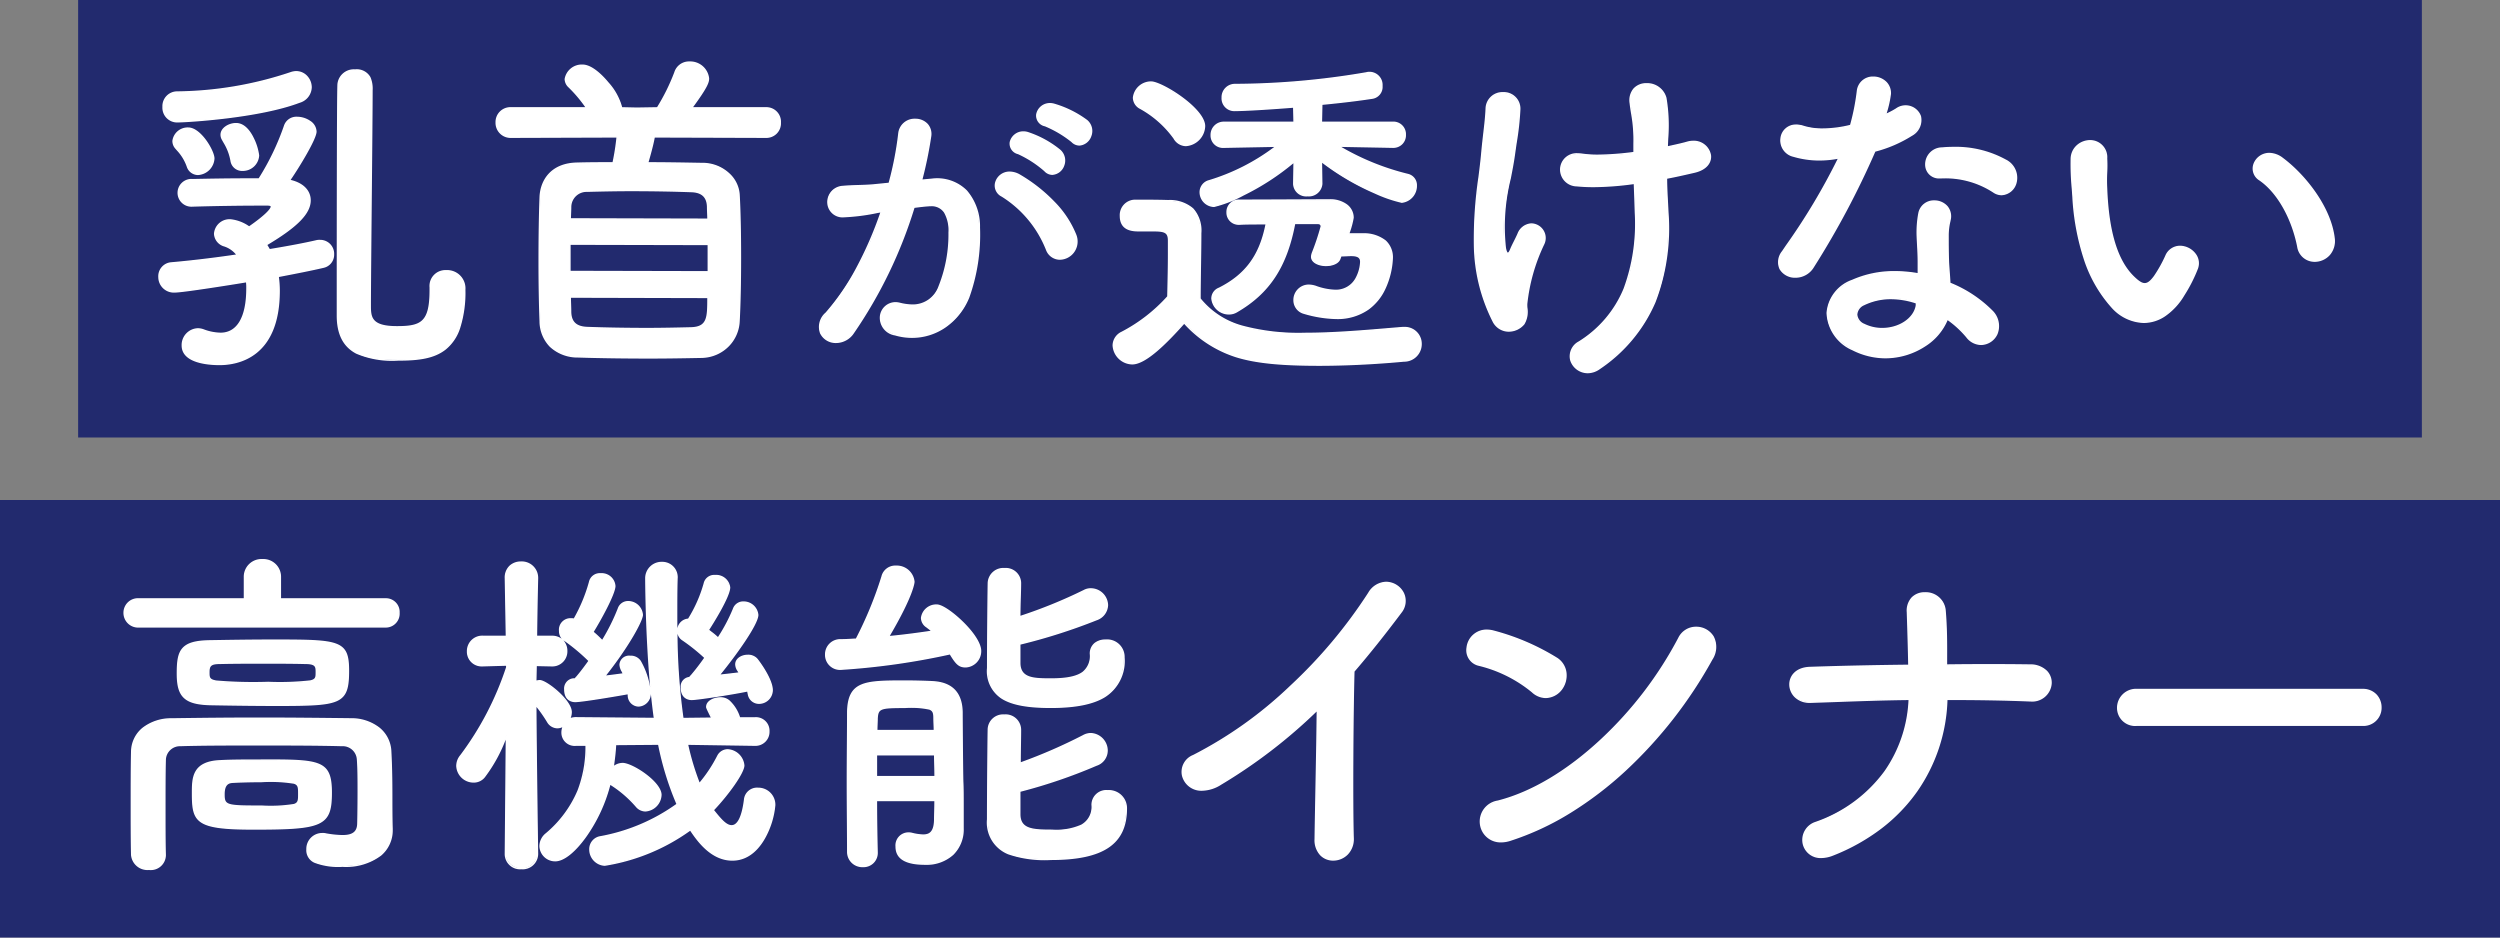
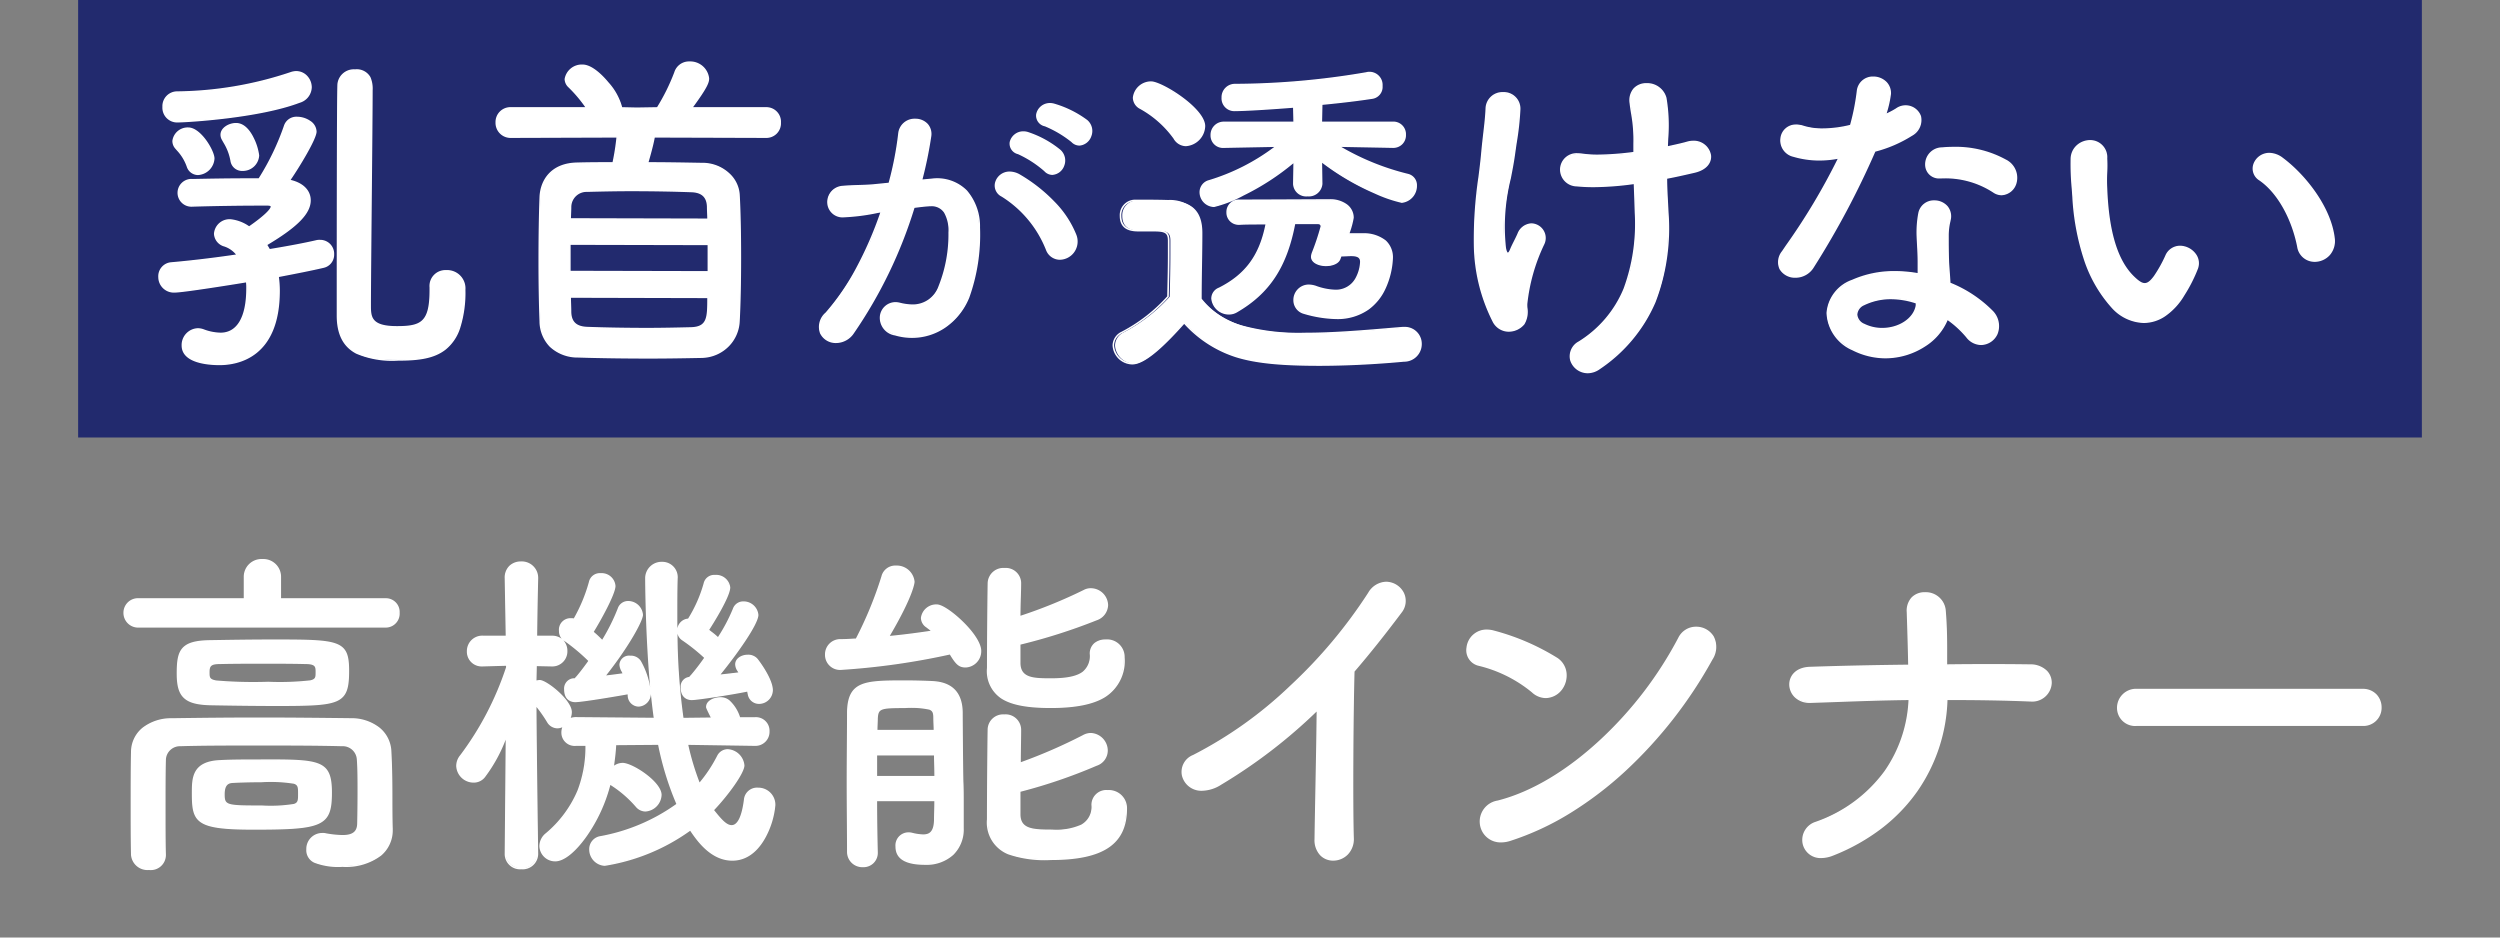
<svg xmlns="http://www.w3.org/2000/svg" xmlns:xlink="http://www.w3.org/1999/xlink" width="320" height="120" viewBox="0 0 320 120">
  <rect x="0" y="0" width="320" height="120" fill="#808080" stroke="none" />
  <defs>
    <linearGradient id="a" x1="0.81" y1="0.5" x2="1" y2="0.5" gradientUnits="objectBoundingBox">
      <stop offset="0" stop-color="#222a6e" />
      <stop offset="1" stop-color="#222a6e" />
    </linearGradient>
    <linearGradient id="b" x1="0.744" xlink:href="#a" />
  </defs>
  <g transform="translate(-39 -268.563)">
    <g transform="translate(39 332.563)">
-       <rect width="320" height="56" fill="url(#a)" />
      <path d="M37.84-27.764a1.683,1.683,0,0,0,1.716-1.8,1.671,1.671,0,0,0-1.716-1.76H24.376v-2.816a2.168,2.168,0,0,0-2.288-2.2,2.168,2.168,0,0,0-2.288,2.2v2.816H6.292A1.771,1.771,0,0,0,4.4-29.568a1.779,1.779,0,0,0,1.892,1.8Zm-4.752,5.632c0-3.828-1.056-3.916-9.548-3.916-2.816,0-5.72.044-8.14.088-3.784.044-4.18,1.276-4.18,4.18,0,2.992.968,3.916,4.444,3.96,2.376.044,5.456.088,8.316.088C32.12-17.732,33.088-17.908,33.088-22.132ZM34.32-2.64c0,1.276-.792,1.628-1.98,1.628a13.257,13.257,0,0,1-2.112-.22,1.5,1.5,0,0,0-.44-.044A1.943,1.943,0,0,0,27.808.7c0,1.5,1.1,2.156,4.532,2.156,4.576,0,6.336-2.244,6.336-4.664v-.132c-.044-1.188-.044-3.3-.044-3.828,0-1.232,0-3.74-.132-6.072-.132-2.376-2.068-4.092-5.1-4.136-3.74-.044-7.788-.088-11.748-.088s-7.788.044-11.132.088c-3.168.044-5.1,1.8-5.148,4.224-.044,1.98-.044,4.312-.044,6.6,0,2.332,0,4.62.044,6.556a2,2,0,0,0,2.2,1.848A1.845,1.845,0,0,0,9.636,1.5V1.408C9.592-.264,9.592-2.42,9.592-4.62s0-4.4.044-6.16a1.9,1.9,0,0,1,1.936-1.8c2.86-.088,6.336-.088,9.944-.088,3.652,0,7.392,0,10.736.088a1.9,1.9,0,0,1,2.024,1.8c.088,1.188.088,2.728.088,4.136C34.364-4.488,34.32-2.64,34.32-2.64ZM16.72-10.6c-3.52.132-3.564,2.156-3.564,4.136,0,3.652.352,4.576,7.788,4.576,8.844,0,9.944-.4,9.944-4.664,0-4.136-1.452-4.136-9.02-4.136C20.02-10.692,18.172-10.692,16.72-10.6ZM29-21.956c0,1.276,0,1.32-6.16,1.32-7.612,0-7.612,0-7.612-1.32,0-.88.264-1.144,1.452-1.144,1.8-.044,3.7-.044,5.544-.044s3.7,0,5.324.044C29-23.1,29-22.66,29-21.956ZM26.752-6.38c0,1.584,0,1.584-4.8,1.584-4.488,0-4.8-.044-4.8-1.54,0-1.364.616-1.5,1.144-1.54.924-.044,2.288-.088,3.652-.088C26.752-7.964,26.752-7.964,26.752-6.38Zm57.464-13.2c.044.132.044.264.088.4A1.351,1.351,0,0,0,85.668-18a1.67,1.67,0,0,0,1.672-1.672c0-1.452-1.848-3.872-1.98-4a1.492,1.492,0,0,0-1.144-.44c-.748,0-1.5.44-1.5,1.144a1.511,1.511,0,0,0,.308.836c.044.088.132.176.176.264-.748.088-1.716.22-2.684.308,2.244-2.728,4.972-6.6,4.972-7.744a1.813,1.813,0,0,0-1.8-1.628,1.3,1.3,0,0,0-1.276.88,22.411,22.411,0,0,1-1.98,3.74,14.774,14.774,0,0,0-1.276-1.056c.176-.264,2.728-4.224,2.728-5.456a1.719,1.719,0,0,0-1.848-1.5,1.286,1.286,0,0,0-1.364,1.012,17.71,17.71,0,0,1-2.024,4.576,1.447,1.447,0,0,0-1.364,1.5,1.319,1.319,0,0,0,.572,1.1,23.85,23.85,0,0,1,2.9,2.332c-.616.88-1.232,1.672-1.76,2.288a1.167,1.167,0,0,0-.22.264,1.138,1.138,0,0,0-1.056,1.232c0,1.54,1.144,1.54,1.32,1.54C77.748-18.48,82.1-19.14,84.216-19.58Zm-15.268.528c.088.968.66,1.408,1.276,1.408a1.572,1.572,0,0,0,1.5-1.716,10.355,10.355,0,0,0-1.276-4,1.453,1.453,0,0,0-1.276-.616c-.66,0-1.276.352-1.276,1.056a1.983,1.983,0,0,0,.22.748,4.09,4.09,0,0,1,.22.44c-.7.088-1.584.22-2.464.308,2.948-3.7,4.84-7.128,4.84-7.876a1.787,1.787,0,0,0-1.8-1.672,1.285,1.285,0,0,0-1.232.88A25.8,25.8,0,0,1,65.6-25.96,15.163,15.163,0,0,0,64.372-27.1c.88-1.408,2.816-4.884,2.816-5.9a1.679,1.679,0,0,0-1.8-1.54,1.328,1.328,0,0,0-1.408,1.056A20.156,20.156,0,0,1,62-28.732a1.218,1.218,0,0,0-.4-.044,1.38,1.38,0,0,0-1.452,1.54,1.341,1.341,0,0,0,.572,1.144,23.954,23.954,0,0,1,3.212,2.684c-.572.792-1.1,1.5-1.584,2.068a1.167,1.167,0,0,0-.22.264h-.22a1.222,1.222,0,0,0-1.1,1.32c0,1.54,1.144,1.54,1.32,1.54.88,0,5.324-.748,6.776-1.012ZM85.14-12.628a1.708,1.708,0,0,0,1.76-1.76A1.649,1.649,0,0,0,85.14-16.1H83.16c-.88-2.376-1.892-2.552-2.42-2.552-.88,0-1.76.44-1.76,1.144,0,.088,0,.132.66,1.452l-3.74.044a91.083,91.083,0,0,1-.792-13.332c0-1.584,0-3.124.044-4.532v-.044a1.874,1.874,0,0,0-1.892-2.068,2,2,0,0,0-2.068,2.024,159.967,159.967,0,0,0,1.1,17.952L62.3-16.1a1.666,1.666,0,0,0-.968.22,1.884,1.884,0,0,0,.264-.968c0-1.452-3.168-4-4-4a2.209,2.209,0,0,0-.528.088l.044-2.068,2.024.044h.088a1.828,1.828,0,0,0,1.8-1.892,1.787,1.787,0,0,0-1.892-1.848h-1.98c.044-3.96.132-7.436.132-7.436v-.044a2.008,2.008,0,0,0-2.112-2.024,1.9,1.9,0,0,0-1.98,2.024v.044l.132,7.436H50.336a1.87,1.87,0,0,0-1.98,1.892,1.787,1.787,0,0,0,1.892,1.848h.088l3.036-.088v.308a39.3,39.3,0,0,1-5.9,11.308,2.048,2.048,0,0,0-.484,1.32A2.126,2.126,0,0,0,49.1-7.92c.748,0,1.76-.088,4.224-5.9L53.2,1.276V1.32a2.057,2.057,0,0,0,4.092,0V1.276s-.176-12.1-.22-19.052a15.222,15.222,0,0,1,1.54,2.156,1.473,1.473,0,0,0,1.232.748,1.555,1.555,0,0,0,.836-.264,2,2,0,0,0-.22.88,1.607,1.607,0,0,0,1.76,1.628h1.32a13.885,13.885,0,0,1-5.1,11.352A2.052,2.052,0,0,0,57.64.308a1.908,1.908,0,0,0,1.936,1.848c2.244,0,5.852-5.06,7-9.856a1.863,1.863,0,0,0,.308.22A14.52,14.52,0,0,1,69.96-4.8a1.52,1.52,0,0,0,1.144.572,2.1,2.1,0,0,0,1.98-2.024c0-1.628-3.7-4-4.884-4a1.891,1.891,0,0,0-1.232.484c.132-.968.264-1.936.308-2.948l5.544-.044A38.318,38.318,0,0,0,75.2-5.06,24.042,24.042,0,0,1,65.384-.88,1.585,1.585,0,0,0,64.02.7a1.99,1.99,0,0,0,1.892,2.024A25.592,25.592,0,0,0,76.868-1.8c.836,1.232,2.6,3.872,5.368,3.872,4.136,0,5.412-5.9,5.412-7a2.091,2.091,0,0,0-2.112-2.156A1.6,1.6,0,0,0,83.82-5.632c-.308,2.42-.924,3.344-1.672,3.344s-1.452-.88-2.376-2.024c1.936-2.024,3.916-4.8,3.916-5.72a2.176,2.176,0,0,0-2.068-1.98,1.421,1.421,0,0,0-1.232.792,17.962,17.962,0,0,1-2.376,3.564,33.055,33.055,0,0,1-1.54-5.1l8.624.132Zm33.88-12.936a73.334,73.334,0,0,0,9.812-3.124,2.019,2.019,0,0,0,1.408-1.848,2.124,2.124,0,0,0-2.068-2.068,1.787,1.787,0,0,0-.924.22,62.718,62.718,0,0,1-8.228,3.344c0-1.628.088-3.212.088-4.312V-33.4a1.863,1.863,0,0,0-2.024-1.8,1.908,1.908,0,0,0-2.068,1.848c-.044,2.288-.088,8.272-.088,10.868,0,3.476,2.068,5.016,8.052,5.016,5.94,0,9.372-1.54,9.372-6.38a2.163,2.163,0,0,0-2.332-2.2,1.731,1.731,0,0,0-1.936,1.76c0,1.98-.836,3.212-4.972,3.212-2.244,0-4.092,0-4.092-2.068Zm-8.888,1.232c.792,1.32,1.144,1.672,1.98,1.672A2,2,0,0,0,114-24.684c0-2.024-4.312-5.852-5.588-5.852a1.888,1.888,0,0,0-1.936,1.628,1.385,1.385,0,0,0,.66,1.144,8.033,8.033,0,0,1,.7.572c-1.76.264-3.7.528-5.632.7,2.992-5.06,3.256-6.82,3.256-7.04a2.189,2.189,0,0,0-2.288-1.98,1.723,1.723,0,0,0-1.76,1.32,48.447,48.447,0,0,1-3.3,8.008c-.7.044-1.364.088-1.98.088A1.858,1.858,0,0,0,94.2-24.2a1.838,1.838,0,0,0,1.98,1.848A91.189,91.189,0,0,0,110.132-24.332Zm8.888,17.6a67.523,67.523,0,0,0,9.812-3.344,1.969,1.969,0,0,0,1.364-1.848,2.172,2.172,0,0,0-2.068-2.156,2.006,2.006,0,0,0-.968.264,66.675,66.675,0,0,1-8.1,3.52c0-1.672.044-3.212.044-4.268v-.044a1.885,1.885,0,0,0-2.068-1.848,1.879,1.879,0,0,0-2.024,1.892c-.044,2.332-.088,8.756-.088,11.44,0,4.884,4.4,5.1,8.1,5.1,6.248,0,9.636-1.716,9.636-6.512a2.225,2.225,0,0,0-2.376-2.244,1.8,1.8,0,0,0-1.98,1.8c0,2.64-1.936,3.256-5.148,3.256-2.464,0-4.136-.088-4.136-2.068ZM108.2-5.544c0,.968-.044,1.848-.044,2.552-.044,1.452-.572,1.892-1.5,1.892a6.855,6.855,0,0,1-1.452-.22,1.651,1.651,0,0,0-.44-.044,1.573,1.573,0,0,0-1.54,1.716c0,1.8,1.716,2.244,3.7,2.244,2.992,0,4.84-1.8,4.84-4.576V-4.928c0-1.1,0-2.244-.044-2.992-.044-1.452-.088-8.272-.088-8.932-.044-2.376-1.232-3.74-3.74-3.872-.836-.044-2.244-.088-3.608-.088-5.1,0-7.172.088-7.26,3.916,0,2.42-.044,5.72-.044,9.02,0,3.256.044,6.556.044,8.932A1.845,1.845,0,0,0,98.956,2.9a1.728,1.728,0,0,0,1.8-1.8V1.056c-.044-1.76-.088-4.136-.088-6.6Zm-7.48-8.932c0-.572.044-1.1.044-1.584.088-1.32.4-1.408,3.564-1.408,3.432,0,3.74.088,3.74,1.408,0,.484.044,1.012.044,1.584Zm7.436,3.08c0,.924.044,1.892.044,2.816h-7.524V-11.4Zm48.982-5.762c-.046,5.382-.23,12.88-.276,16.56-.046,3.772,4.922,3.358,4.83-.138-.138-4.6-.046-16.652.092-21.344,1.978-2.3,3.956-4.784,6.026-7.544,1.978-2.668-2.07-5.612-4.094-2.438-5.2,8.188-13.984,16.652-22.448,20.792-3.128,1.518-.736,6.21,3.5,3.634A67.249,67.249,0,0,0,157.134-17.158ZM207.6-23.6c2.024-3.634-2.714-5.566-4.186-2.714C198.764-17.3,189.472-7.774,180.226-5.428c-3.818.966-2.346,6.21,1.564,4.968C192.37-3.818,201.892-13.248,207.6-23.6Zm-19.182,3.726a2.72,2.72,0,0,0-.6-3.818,29.174,29.174,0,0,0-8.1-3.5c-3.5-.966-4.646,3.68-1.886,4.324a16.979,16.979,0,0,1,6.808,3.4A2.436,2.436,0,0,0,188.414-19.872Zm49.266,1.38c3.542,0,7.084.046,10.488.184a2.448,2.448,0,0,0,2.852-2.208c.046-1.15-.782-2.3-2.668-2.346-3.45-.046-7.038-.046-10.718,0,0-2.162.046-4.37-.184-7.084s-4.922-3.128-4.784.322c.046,1.564.138,4.14.184,6.808-4.324.046-8.6.138-12.7.276-3.634.138-3.128,4.554.138,4.416,4.14-.138,8.372-.322,12.6-.368-.322,6.624-3.956,12.788-11.96,15.778-2.99,1.1-1.7,5.658,2.162,4.14C232.528-2.3,237.4-9.982,237.68-18.492ZM290.9-15.18a2.22,2.22,0,0,0,2.346-2.254,2.231,2.231,0,0,0-2.346-2.3H262.014a2.346,2.346,0,0,0-2.438,2.346,2.215,2.215,0,0,0,2.438,2.208Z" transform="translate(11.5 44)" fill="#fff" />
      <path d="M22.088-36.444a2.273,2.273,0,0,1,2.388,2.3v2.716H37.84a1.764,1.764,0,0,1,1.816,1.86,1.787,1.787,0,0,1-1.816,1.9H6.292a1.885,1.885,0,0,1-1.992-1.9,1.864,1.864,0,0,1,1.992-1.86H19.7v-2.716A2.273,2.273,0,0,1,22.088-36.444Zm15.752,8.58a1.578,1.578,0,0,0,1.616-1.7,1.572,1.572,0,0,0-1.616-1.66H24.276v-2.916a2,2,0,0,0-.68-1.569,2.306,2.306,0,0,0-1.508-.531,2.306,2.306,0,0,0-1.508.531,2,2,0,0,0-.68,1.569v2.916H6.292A1.671,1.671,0,0,0,4.5-29.568a1.674,1.674,0,0,0,1.792,1.7Zm17.336-8.272a2.1,2.1,0,0,1,2.212,2.124v.044c0,.037-.087,3.463-.131,7.336h1.879a2.023,2.023,0,0,1,1.27.4,1.494,1.494,0,0,1-.358-1,1.481,1.481,0,0,1,1.552-1.64,1.549,1.549,0,0,1,.346.027A20.409,20.409,0,0,0,63.878-33.5a1.427,1.427,0,0,1,1.506-1.135,1.776,1.776,0,0,1,1.9,1.64c0,1.061-1.993,4.595-2.784,5.874.384.314.738.663,1.081,1.005a25.589,25.589,0,0,0,1.994-4.01,1.383,1.383,0,0,1,1.326-.945,1.9,1.9,0,0,1,1.9,1.772c0,.757-1.789,4.051-4.714,7.752.522-.057,1.042-.126,1.508-.189l.58-.077-.023-.05a1.7,1.7,0,0,0-.131-.253l-.009-.016a2.053,2.053,0,0,1-.228-.787,1.235,1.235,0,0,1,1.376-1.156,1.541,1.541,0,0,1,1.36.662,10.032,10.032,0,0,1,1.2,3.386c-.619-6.731-.639-13.852-.639-13.936a2.1,2.1,0,0,1,2.168-2.124,1.971,1.971,0,0,1,1.992,2.168v.044c-.044,1.41-.044,2.926-.044,4.532,0,.568,0,1.163.008,1.779a1.519,1.519,0,0,1,1.371-1.256,17.425,17.425,0,0,0,1.987-4.5,1.384,1.384,0,0,1,1.462-1.091,1.812,1.812,0,0,1,1.948,1.6c0,1.213-2.321,4.857-2.695,5.434.093.073.186.145.277.216a10.466,10.466,0,0,1,.846.7,21.861,21.861,0,0,0,1.906-3.615,1.4,1.4,0,0,1,1.37-.946,1.9,1.9,0,0,1,1.9,1.728c0,1.232-2.907,5.245-4.843,7.622.619-.061,1.231-.136,1.778-.2l.5-.062a.986.986,0,0,1-.088-.132,1.61,1.61,0,0,1-.322-.888c0-.779.811-1.244,1.6-1.244a1.588,1.588,0,0,1,1.218.472c.16.168,2.006,2.591,2.006,4.072A1.776,1.776,0,0,1,85.668-17.9a1.455,1.455,0,0,1-1.461-1.262,1.392,1.392,0,0,1-.046-.207c-.006-.033-.011-.066-.018-.1-2.066.423-6.382,1.083-7.1,1.083-.333,0-1.42-.118-1.42-1.64a1.24,1.24,0,0,1,1.1-1.327,1.54,1.54,0,0,1,.207-.237c.547-.638,1.134-1.4,1.7-2.207A23.6,23.6,0,0,0,75.8-26.052a1.389,1.389,0,0,1-.578-.841,82.087,82.087,0,0,0,.762,10.775l3.493-.041c-.6-1.2-.6-1.245-.6-1.354,0-.779.946-1.244,1.86-1.244a1.741,1.741,0,0,1,1.14.407A4.945,4.945,0,0,1,83.229-16.2H85.14A1.741,1.741,0,0,1,87-14.388a1.8,1.8,0,0,1-1.86,1.86H85.1l-8.5-.13a33.149,33.149,0,0,0,1.447,4.812,17.984,17.984,0,0,0,2.255-3.42l0,0a1.525,1.525,0,0,1,1.318-.842,2.274,2.274,0,0,1,2.168,2.08c0,.971-2.034,3.777-3.883,5.725.868,1.075,1.558,1.919,2.243,1.919.758,0,1.3-1.126,1.573-3.257a1.689,1.689,0,0,1,1.815-1.539,2.187,2.187,0,0,1,2.212,2.256A10.712,10.712,0,0,1,86.582-.971c-.743,1.432-2.1,3.139-4.346,3.139-2.762,0-4.528-2.556-5.393-3.83a25.594,25.594,0,0,1-10.931,4.49A2.094,2.094,0,0,1,63.92.7,1.681,1.681,0,0,1,65.365-.978a24.113,24.113,0,0,0,9.707-4.114,38.266,38.266,0,0,1-2.333-7.567l-5.367.043c-.044.9-.156,1.771-.271,2.619a1.943,1.943,0,0,1,1.1-.355c1.266,0,4.984,2.421,4.984,4.1A2.215,2.215,0,0,1,71.1-4.124a1.629,1.629,0,0,1-1.219-.606A14.553,14.553,0,0,0,66.826-7.4l-.1-.063c-.034-.022-.066-.042-.1-.064A20.318,20.318,0,0,1,63.568-.916C62.135,1.1,60.68,2.256,59.576,2.256A2.02,2.02,0,0,1,57.54.308a2.134,2.134,0,0,1,.827-1.66,14.555,14.555,0,0,0,4.042-5.439,15.5,15.5,0,0,0,1.025-5.736H62.216a1.7,1.7,0,0,1-1.86-1.728,1.99,1.99,0,0,1,.116-.655,1.6,1.6,0,0,1-.632.139,1.555,1.555,0,0,1-1.315-.793A17.553,17.553,0,0,0,57.17-17.51c.046,6.912.217,18.665.218,18.785V1.32A1.989,1.989,0,0,1,55.22,3.268,1.963,1.963,0,0,1,53.1,1.32V1.276l.128-14.595a19.54,19.54,0,0,1-2.576,4.695,1.818,1.818,0,0,1-1.544.8,2.226,2.226,0,0,1-2.212-2.124,2.147,2.147,0,0,1,.506-1.382,39,39,0,0,0,5.874-11.261v-.19l-2.933.085h-.091a1.887,1.887,0,0,1-1.992-1.948,1.97,1.97,0,0,1,2.08-1.992h2.89l-.13-7.38a2.088,2.088,0,0,1,.643-1.6A2.119,2.119,0,0,1,55.176-36.136Zm3.962,13.244h.086a1.735,1.735,0,0,0,1.7-1.792,1.7,1.7,0,0,0-1.792-1.748H57.055v-.1c.044-3.915.131-7.4.132-7.437v-.041a1.91,1.91,0,0,0-2.012-1.924,1.8,1.8,0,0,0-1.88,1.924v.044l.134,7.536H50.336a1.777,1.777,0,0,0-1.88,1.792,1.7,1.7,0,0,0,1.792,1.748h.088l3.136-.091v.426l0,.015A39.213,39.213,0,0,1,47.555-11.2a1.954,1.954,0,0,0-.462,1.258A2.021,2.021,0,0,0,49.1-8.02c.66,0,1.656,0,4.132-5.835l.192.04L53.3,1.32A1.772,1.772,0,0,0,55.22,3.068,1.8,1.8,0,0,0,57.188,1.32V1.276c0-.12-.176-12.178-.22-19.051l0-.258.175.19a15.328,15.328,0,0,1,1.551,2.17,1.382,1.382,0,0,0,1.147.7,1.45,1.45,0,0,0,.781-.247l.313-.209-.168.337a1.905,1.905,0,0,0-.209.835,1.51,1.51,0,0,0,1.66,1.528h1.421v.1a15.787,15.787,0,0,1-1.041,5.911A14.751,14.751,0,0,1,58.5-1.2,1.941,1.941,0,0,0,57.74.308a1.818,1.818,0,0,0,1.836,1.748C60.6,2.056,62.031.9,63.4-1.031a20.048,20.048,0,0,0,3.07-6.692l.042-.174.126.126a1.041,1.041,0,0,0,.193.143l.1.064a14.756,14.756,0,0,1,3.1,2.7,1.415,1.415,0,0,0,1.067.536,2,2,0,0,0,1.88-1.924c0-.675-.731-1.621-1.956-2.532A6.594,6.594,0,0,0,68.2-10.152a1.784,1.784,0,0,0-1.166.459l-.2.176.036-.265c.129-.95.263-1.931.307-2.939l0-.095,5.721-.045.017.08a38.05,38.05,0,0,0,2.37,7.68l.032.073-.064.048A24.265,24.265,0,0,1,65.4-.782,1.488,1.488,0,0,0,64.12.7a1.891,1.891,0,0,0,1.792,1.924,18.68,18.68,0,0,0,3.78-.908,26.152,26.152,0,0,0,7.117-3.6l.084-.061.086.127c.834,1.229,2.569,3.787,5.257,3.787,1.184,0,2.868-.526,4.168-3.032a10.479,10.479,0,0,0,1.144-3.864,1.991,1.991,0,0,0-2.012-2.056,1.5,1.5,0,0,0-1.617,1.365c-.29,2.277-.886,3.431-1.771,3.431-.789,0-1.513-.9-2.429-2.031l-.08-.1.061-.064c2.035-2.128,3.888-4.821,3.888-5.651a2.089,2.089,0,0,0-1.968-1.88,1.332,1.332,0,0,0-1.145.741A17.989,17.989,0,0,1,78.087-7.59l-.107.123-.061-.152a33.229,33.229,0,0,1-1.545-5.12l-.027-.123,8.793.134a1.607,1.607,0,0,0,1.66-1.66A1.552,1.552,0,0,0,85.14-16H83.09l-.024-.065c-.921-2.487-1.979-2.487-2.326-2.487-.8,0-1.66.4-1.66,1.044a6.581,6.581,0,0,0,.649,1.407l.071.143-3.987.047L75.8-16a91.482,91.482,0,0,1-.793-13.347c0-1.607,0-3.126.044-4.535v-.041a1.782,1.782,0,0,0-1.792-1.968,1.908,1.908,0,0,0-1.968,1.924,158.67,158.67,0,0,0,1.1,17.938l.016.115L62.3-16a1.556,1.556,0,0,0-.912.2l-.142-.133a1.785,1.785,0,0,0,.251-.918,4.345,4.345,0,0,0-1.656-2.473A5.519,5.519,0,0,0,57.6-20.756a2.116,2.116,0,0,0-.5.085l-.127.032.049-2.3ZM65.623-25.8l-.09-.09a15.172,15.172,0,0,0-1.224-1.137l-.07-.056.047-.075c.946-1.514,2.8-4.892,2.8-5.843a1.58,1.58,0,0,0-1.7-1.44,1.239,1.239,0,0,0-1.311.979,20.847,20.847,0,0,1-1.99,4.777l-.04.073-.079-.026a1.132,1.132,0,0,0-.364-.039,1.288,1.288,0,0,0-1.352,1.44,1.24,1.24,0,0,0,.527,1.061A24.207,24.207,0,0,1,64-23.477l.058.06-.049.067c-.67.928-1.16,1.567-1.589,2.074l-.006.006a1.119,1.119,0,0,0-.2.238l-.028.055h-.279a1.128,1.128,0,0,0-1,1.22c0,1.3.853,1.44,1.22,1.44.844,0,5.176-.723,6.758-1.01l.092-.017.069.282c.088.971.666,1.317,1.176,1.317a1.48,1.48,0,0,0,1.4-1.616,10.226,10.226,0,0,0-1.259-3.948l0,0a1.345,1.345,0,0,0-1.19-.567c-.585,0-1.176.3-1.176.956a1.9,1.9,0,0,0,.208.7,1.927,1.927,0,0,1,.142.274c.024.053.049.108.079.169l.063.126-.14.018c-.223.028-.463.06-.715.094-.538.072-1.148.154-1.751.214l-.236.024.148-.185c2.941-3.687,4.818-7.091,4.818-7.814a1.69,1.69,0,0,0-1.7-1.572,1.188,1.188,0,0,0-1.138.814,26.018,26.018,0,0,1-2.077,4.154Zm14.828-.352-.09-.09a9.319,9.319,0,0,0-.917-.775c-.115-.089-.233-.18-.35-.274l-.072-.057.051-.076c.027-.041,2.711-4.166,2.711-5.4,0-.862-.907-1.4-1.748-1.4a1.189,1.189,0,0,0-1.266.93,17.736,17.736,0,0,1-2.036,4.608l-.026.044-.051,0a1.353,1.353,0,0,0-1.273,1.4,1.212,1.212,0,0,0,.527,1.017,23.8,23.8,0,0,1,2.918,2.343l.062.059-.049.07c-.588.84-1.2,1.634-1.766,2.3l-.005.006a1.118,1.118,0,0,0-.2.238l-.026.051-.057,0a1.046,1.046,0,0,0-.962,1.132c0,1.3.853,1.44,1.22,1.44.665,0,4.98-.645,7.152-1.1l.087-.018.028.084a1.363,1.363,0,0,1,.048.213,1.2,1.2,0,0,0,.04.183l0,.011A1.253,1.253,0,0,0,85.668-18.1a1.576,1.576,0,0,0,1.572-1.572c0-1.4-1.823-3.806-1.951-3.933l-.005-.006a1.391,1.391,0,0,0-1.068-.405c-.686,0-1.4.391-1.4,1.044a1.434,1.434,0,0,0,.289.778l.008.013a.844.844,0,0,0,.079.117,1,1,0,0,1,.1.147l.064.127-.141.017-.664.081c-.619.077-1.32.163-2.023.227l-.238.022.152-.185c2.433-2.958,4.949-6.639,4.949-7.68a1.715,1.715,0,0,0-1.7-1.528,1.2,1.2,0,0,0-1.182.814,22.664,22.664,0,0,1-1.989,3.759ZM63.8-23.4a24.212,24.212,0,0,0-3.137-2.61l-.05-.035a2,2,0,0,1,.514,1.36,1.933,1.933,0,0,1-1.9,1.992h-.088l-1.926-.042L57.171-20.9a1.86,1.86,0,0,1,.425-.06c.874,0,4.1,2.567,4.1,4.1a1.934,1.934,0,0,1-.145.748,2.234,2.234,0,0,1,.749-.1l9.873.087c-.138-.985-.258-2.015-.363-3.062a1.649,1.649,0,0,1-1.589,1.635,1.433,1.433,0,0,1-1.375-1.491l-.019-.078c-1.353.244-5.8,1-6.7,1-.333,0-1.42-.118-1.42-1.64a1.32,1.32,0,0,1,1.194-1.42h.169a1.576,1.576,0,0,1,.2-.232C62.689-21.9,63.162-22.514,63.8-23.4ZM103.18-35.608a2.289,2.289,0,0,1,2.388,2.08c0,.015-.037,1.591-3.171,6.922,1.963-.184,3.88-.454,5.225-.654-.109-.093-.223-.18-.335-.264-.074-.056-.143-.108-.21-.162a1.489,1.489,0,0,1-.7-1.222,1.977,1.977,0,0,1,2.036-1.728c.754,0,2.261,1.138,3.342,2.2C113.227-27,114.1-25.6,114.1-24.684a2.089,2.089,0,0,1-1.992,2.124c-.877,0-1.266-.4-2.029-1.659a91.7,91.7,0,0,1-13.9,1.967A1.928,1.928,0,0,1,94.1-24.2a1.949,1.949,0,0,1,2.036-1.992c.574,0,1.19-.039,1.842-.08l.076,0a48.5,48.5,0,0,0,3.265-7.938A1.823,1.823,0,0,1,103.18-35.608Zm-1.154,9.237.1-.168c3.2-5.42,3.242-6.974,3.242-6.989a2.088,2.088,0,0,0-2.188-1.88,1.622,1.622,0,0,0-1.664,1.247,48.735,48.735,0,0,1-3.308,8.028l-.026.049-.188.012c-.655.041-1.274.08-1.854.08A1.756,1.756,0,0,0,94.3-24.2a1.737,1.737,0,0,0,1.88,1.748,91.607,91.607,0,0,0,13.927-1.978l.07-.015.037.062c.81,1.35,1.129,1.623,1.894,1.623a1.885,1.885,0,0,0,1.792-1.924c0-.863-.854-2.214-2.285-3.614-1.267-1.239-2.614-2.139-3.2-2.139a1.8,1.8,0,0,0-1.836,1.528,1.288,1.288,0,0,0,.619,1.063c.069.055.137.106.209.161a4.713,4.713,0,0,1,.506.421l.14.14-.2.029c-1.4.209-3.5.51-5.638.7ZM117.084-35.3a1.965,1.965,0,0,1,2.124,1.9v.044c0,.5-.018,1.1-.038,1.747-.022.743-.048,1.581-.05,2.426a62.049,62.049,0,0,0,8.082-3.294,1.86,1.86,0,0,1,.97-.231,2.225,2.225,0,0,1,2.168,2.168,2.129,2.129,0,0,1-1.468,1.94,72.819,72.819,0,0,1-9.752,3.111v2.341c0,1.968,1.762,1.968,3.992,1.968,1.934,0,3.235-.276,3.976-.843a2.592,2.592,0,0,0,.9-2.269,1.743,1.743,0,0,1,.626-1.42,2.257,2.257,0,0,1,1.41-.44,2.248,2.248,0,0,1,2.432,2.3,5.477,5.477,0,0,1-2.506,5.09c-1.512.935-3.791,1.39-6.966,1.39-3.029,0-5.039-.388-6.324-1.221a4.2,4.2,0,0,1-1.828-3.9c0-2.632.044-8.6.088-10.87A2.007,2.007,0,0,1,117.084-35.3Zm1.836,6.4v-.139c0-.9.027-1.785.05-2.571.019-.641.038-1.246.038-1.741V-33.4a1.772,1.772,0,0,0-1.924-1.7,1.815,1.815,0,0,0-1.968,1.748c-.044,2.272-.088,8.237-.088,10.868a4.022,4.022,0,0,0,1.736,3.728c1.252.811,3.227,1.188,6.216,1.188,3.137,0,5.381-.445,6.861-1.36a5.292,5.292,0,0,0,2.411-4.92,2.06,2.06,0,0,0-2.232-2.1,1.638,1.638,0,0,0-1.836,1.66,2.771,2.771,0,0,1-.974,2.428c-.788.6-2.09.884-4.1.884-2.249,0-4.192,0-4.192-2.168v-2.5l.076-.019a72.68,72.68,0,0,0,9.8-3.119,1.941,1.941,0,0,0,1.347-1.756,2.02,2.02,0,0,0-1.968-1.968,1.675,1.675,0,0,0-.874.207,62.578,62.578,0,0,1-8.246,3.352Zm47.014-4.639a2.584,2.584,0,0,1,2.255,1.4,2.4,2.4,0,0,1-.3,2.577c-2.112,2.816-4.077,5.277-6.007,7.523-.136,4.661-.23,16.666-.091,21.3a2.839,2.839,0,0,1-.764,2.114,2.628,2.628,0,0,1-1.873.788,2.308,2.308,0,0,1-1.66-.672A2.841,2.841,0,0,1,156.758-.6c.018-1.463.057-3.484.1-5.824.066-3.426.142-7.3.171-10.5a67.027,67.027,0,0,1-12.22,9.369,4.7,4.7,0,0,1-2.425.773,2.546,2.546,0,0,1-2.593-1.92,2.326,2.326,0,0,1,1.426-2.663,52.558,52.558,0,0,0,12.424-8.861,62.714,62.714,0,0,0,9.983-11.895A2.755,2.755,0,0,1,165.934-33.54Zm-6.783,35.5a2.427,2.427,0,0,0,1.729-.727,2.643,2.643,0,0,0,.707-1.968c-.14-4.651-.044-16.712.092-21.35v-.035l.023-.027c1.935-2.249,3.9-4.715,6.022-7.539a2.211,2.211,0,0,0,.284-2.368,2.379,2.379,0,0,0-2.076-1.289,2.563,2.563,0,0,0-2.137,1.332,62.918,62.918,0,0,1-10.015,11.933,52.758,52.758,0,0,1-12.473,8.895,2.135,2.135,0,0,0-1.319,2.438,2.349,2.349,0,0,0,2.4,1.764,4.51,4.51,0,0,0,2.321-.743,66.808,66.808,0,0,0,12.356-9.508l.172-.167,0,.24c-.028,3.244-.1,7.225-.173,10.738-.045,2.34-.085,4.36-.1,5.822a2.647,2.647,0,0,0,.675,1.946A2.11,2.11,0,0,0,159.151,1.962ZM234.894-32.2a2.569,2.569,0,0,1,2.656,2.242c.2,2.333.192,4.283.186,6.169q0,.413,0,.822c1.8-.022,3.6-.033,5.345-.033,1.782,0,3.557.012,5.274.035a3,3,0,0,1,2.178.84,2.2,2.2,0,0,1,.589,1.61,2.5,2.5,0,0,1-2.747,2.309c-.069,0-.139,0-.21-.005-3.027-.123-6.426-.183-10.386-.184A21.607,21.607,0,0,1,233.9-6.681a21.793,21.793,0,0,1-4.527,4.7,25.653,25.653,0,0,1-6.242,3.5,4.15,4.15,0,0,1-1.508.314,2.332,2.332,0,0,1-2.4-1.912A2.433,2.433,0,0,1,220.9-2.808a18.4,18.4,0,0,0,8.814-6.49,17.238,17.238,0,0,0,3.075-9.093c-3.2.036-6.423.152-9.546.264-.969.035-1.971.071-2.95.1-.051,0-.1,0-.152,0a2.671,2.671,0,0,1-1.917-.723,2.315,2.315,0,0,1-.7-1.6c-.021-1.094.781-2.229,2.62-2.3,4.024-.136,8.262-.228,12.6-.275-.036-2.033-.1-4.038-.145-5.509-.014-.443-.027-.846-.037-1.2a2.519,2.519,0,0,1,.624-1.9A2.325,2.325,0,0,1,234.894-32.2Zm2.64,9.436v-.1q0-.46,0-.924c.006-1.881.012-3.827-.186-6.151A2.371,2.371,0,0,0,234.894-32a2.127,2.127,0,0,0-1.559.615,2.326,2.326,0,0,0-.568,1.754c.01.352.023.755.037,1.2.047,1.5.111,3.543.147,5.612l0,.1h-.1c-4.37.047-8.641.139-12.694.276-1.7.065-2.446,1.1-2.427,2.1a2.251,2.251,0,0,0,2.557,2.121c.979-.033,1.981-.068,2.95-.1,3.158-.113,6.424-.23,9.657-.265H233l-.005.106a17.457,17.457,0,0,1-3.118,9.3,18.6,18.6,0,0,1-8.907,6.562,2.238,2.238,0,0,0-1.55,2.506,2.113,2.113,0,0,0,2.206,1.747,3.951,3.951,0,0,0,1.435-.3,25.45,25.45,0,0,0,6.193-3.474A21.592,21.592,0,0,0,233.74-6.8a21.419,21.419,0,0,0,3.84-11.7l0-.1h.1c4,0,7.437.06,10.492.184a2.345,2.345,0,0,0,2.748-2.112,2.005,2.005,0,0,0-.535-1.465,2.8,2.8,0,0,0-2.036-.777c-1.715-.023-3.489-.034-5.27-.034s-3.613.012-5.444.034ZM205.6-27.783h0a2.611,2.611,0,0,1,2.26,1.249,2.947,2.947,0,0,1-.181,2.985A56.883,56.883,0,0,1,196.589-9.333a46.052,46.052,0,0,1-7.053,5.382A35.081,35.081,0,0,1,181.82-.365a3.9,3.9,0,0,1-1.177.194,2.663,2.663,0,0,1-2.722-2.359,2.716,2.716,0,0,1,2.28-3c4.323-1.1,8.913-3.835,13.273-7.917a48.907,48.907,0,0,0,9.846-12.916A2.514,2.514,0,0,1,205.6-27.783ZM180.644-.371a3.7,3.7,0,0,0,1.116-.185,34.882,34.882,0,0,0,7.671-3.566,45.854,45.854,0,0,0,7.023-5.359,56.681,56.681,0,0,0,11.055-14.166,2.758,2.758,0,0,0,.183-2.787,2.442,2.442,0,0,0-2.087-1.15h0a2.319,2.319,0,0,0-2.105,1.317,49.113,49.113,0,0,1-9.887,12.97c-4.385,4.105-9,6.859-13.361,7.965a2.525,2.525,0,0,0-2.13,2.777A2.467,2.467,0,0,0,180.644-.371ZM178.8-27.418a3.557,3.557,0,0,1,.946.135,29.784,29.784,0,0,1,8.127,3.511,2.646,2.646,0,0,1,1.152,1.964,3.059,3.059,0,0,1-.529,1.992,2.679,2.679,0,0,1-2.146,1.172,2.65,2.65,0,0,1-1.775-.741,17,17,0,0,0-6.764-3.381,2.044,2.044,0,0,1-1.6-2.345A2.577,2.577,0,0,1,178.8-27.418Zm7.549,8.575a2.477,2.477,0,0,0,1.981-1.087,2.856,2.856,0,0,0,.494-1.86,2.451,2.451,0,0,0-1.068-1.819,29.584,29.584,0,0,0-8.065-3.481,3.363,3.363,0,0,0-.891-.128h0a2.353,2.353,0,0,0-2.39,2.131,1.853,1.853,0,0,0,1.446,2.127,17.222,17.222,0,0,1,6.853,3.428A2.421,2.421,0,0,0,186.35-18.842ZM23.54-26.148c4.332,0,6.655.024,7.994.529,1.4.528,1.654,1.589,1.654,3.487,0,2.1-.241,3.276-1.56,3.875-1.24.563-3.385.625-7.648.625-2.366,0-5.164-.03-8.318-.088-1.843-.023-2.917-.293-3.591-.9s-.952-1.547-.952-3.16c0-1.523.114-2.54.695-3.227.605-.716,1.677-1.031,3.584-1.053C17.652-26.1,20.614-26.148,23.54-26.148Zm.44,8.316c3.862,0,6.293-.029,7.565-.607,1.227-.557,1.443-1.635,1.443-3.693,0-1.846-.228-2.81-1.525-3.3s-3.736-.516-7.923-.516c-2.924,0-5.885.047-8.138.088-3.713.043-4.082,1.215-4.082,4.08,0,1.551.265,2.451.885,3.011s1.669.826,3.46.849C18.818-17.862,21.616-17.832,23.98-17.832Zm-1.76-5.412c1.818,0,3.7,0,5.327.044,1.477,0,1.549.449,1.549,1.244,0,.631,0,1.048-.848,1.236a35.366,35.366,0,0,1-5.412.184,56.333,56.333,0,0,1-6.678-.166c-1.034-.179-1.034-.584-1.034-1.254,0-.965.348-1.244,1.552-1.244C18.479-23.244,20.381-23.244,22.22-23.244Zm.616,2.508a35.519,35.519,0,0,0,5.368-.179c.692-.153.692-.413.692-1.041,0-.7,0-1.044-1.352-1.044-1.629-.044-3.508-.044-5.324-.044-1.838,0-3.739,0-5.542.044-1.168,0-1.354.248-1.354,1.044,0,.659,0,.906.869,1.056A56.544,56.544,0,0,0,22.836-20.736Zm81.444-.176c1.431,0,2.841.047,3.613.088,2.5.131,3.788,1.467,3.835,3.97,0,.671.045,7.5.088,8.931.044.748.044,1.89.044,3V-1.98a4.556,4.556,0,0,1-1.329,3.4A5.1,5.1,0,0,1,106.92,2.7c-2.554,0-3.8-.767-3.8-2.344a1.669,1.669,0,0,1,1.64-1.816,1.742,1.742,0,0,1,.464.047,6.59,6.59,0,0,0,1.428.217c.7,0,1.348-.217,1.4-1.8,0-.322.009-.688.019-1.075.011-.418.023-.888.024-1.374h-7.324c0,2.509.048,4.913.088,6.5V1.1a1.825,1.825,0,0,1-1.9,1.9A1.956,1.956,0,0,1,96.92,1.06c0-1.1-.01-2.4-.019-3.78-.011-1.593-.025-3.4-.025-5.155,0-1.778.013-3.594.025-5.2.01-1.392.019-2.708.019-3.824.044-1.918.585-2.96,1.81-3.485C99.883-20.876,101.6-20.912,104.28-20.912ZM106.92,2.5a4.909,4.909,0,0,0,3.473-1.221A4.362,4.362,0,0,0,111.66-1.98V-4.928c0-1.1,0-2.241-.044-2.986-.043-1.431-.088-8.268-.088-8.938a3.936,3.936,0,0,0-.919-2.709,3.883,3.883,0,0,0-2.726-1.063c-.77-.041-2.176-.088-3.6-.088-2.659,0-4.354.035-5.472.514-1.157.5-1.646,1.454-1.689,3.3,0,1.114-.009,2.43-.019,3.823-.012,1.6-.025,3.417-.025,5.195,0,1.756.013,3.561.025,5.154.01,1.38.019,2.683.019,3.778A1.743,1.743,0,0,0,98.956,2.8a1.633,1.633,0,0,0,1.7-1.7V1.056c-.04-1.6-.088-4.053-.088-6.6v-.1H108.3v.1c0,.524-.013,1.031-.025,1.479-.01.386-.019.75-.019,1.073-.042,1.4-.52,1.992-1.6,1.992a6.766,6.766,0,0,1-1.475-.223,1.558,1.558,0,0,0-.417-.041,1.478,1.478,0,0,0-1.44,1.616C103.324,1.815,104.467,2.5,106.92,2.5Zm155.094-22.33H290.9a2.394,2.394,0,0,1,1.834.752,2.44,2.44,0,0,1,.612,1.648A2.323,2.323,0,0,1,290.9-15.08H262.014a2.321,2.321,0,0,1-2.538-2.308A2.439,2.439,0,0,1,262.014-19.834ZM290.9-15.28a2.129,2.129,0,0,0,2.246-2.154,2.129,2.129,0,0,0-2.246-2.2H262.014a2.243,2.243,0,0,0-2.338,2.246,2.108,2.108,0,0,0,2.338,2.108ZM104.324-17.568c3.406,0,3.84.084,3.84,1.508,0,.23.01.469.021.722.012.276.023.562.023.862v.1h-7.592v-.1c0-.3.012-.586.023-.862.011-.253.021-.492.021-.722v-.007C100.755-17.484,101.163-17.568,104.324-17.568Zm3.684,2.992c0-.26-.013-.511-.023-.754s-.021-.5-.021-.73c0-.644-.072-.94-.518-1.105a11.285,11.285,0,0,0-3.122-.2c-3.153,0-3.382.086-3.464,1.311,0,.233-.01.473-.021.727s-.021.494-.023.754Zm9.032-1.98a1.989,1.989,0,0,1,2.168,1.948v.044c0,.468-.008,1.02-.018,1.659-.011.746-.024,1.587-.026,2.466a65.807,65.807,0,0,0,7.948-3.465,2.115,2.115,0,0,1,1.016-.276,2.271,2.271,0,0,1,2.168,2.256,2.054,2.054,0,0,1-1.424,1.94,67.075,67.075,0,0,1-9.752,3.33v2.871c0,1.873,1.534,1.968,4.036,1.968a7.917,7.917,0,0,0,3.731-.626,2.584,2.584,0,0,0,1.317-2.53,1.9,1.9,0,0,1,2.08-1.9,2.325,2.325,0,0,1,2.476,2.344c0,4.573-3,6.612-9.736,6.612a14.443,14.443,0,0,1-5.473-.729,4.374,4.374,0,0,1-2.723-4.476c0-2.8.046-9.19.088-11.442A1.98,1.98,0,0,1,117.04-16.556Zm1.924,6.4V-10.3c0-.932.014-1.825.026-2.613.01-.638.018-1.189.018-1.655v-.044a1.8,1.8,0,0,0-1.968-1.748,1.789,1.789,0,0,0-1.924,1.792c-.043,2.253-.088,8.641-.088,11.44a4.191,4.191,0,0,0,2.6,4.291,14.519,14.519,0,0,0,5.395.713c3.247,0,5.572-.472,7.108-1.442a5.39,5.39,0,0,0,2.428-4.97,1.911,1.911,0,0,0-1.051-1.858,2.929,2.929,0,0,0-1.225-.286,1.711,1.711,0,0,0-1.88,1.7c0,2.785-2.1,3.356-5.248,3.356a9.408,9.408,0,0,1-3.027-.3,1.766,1.766,0,0,1-1.209-1.87V-6.81L119-6.829a66.932,66.932,0,0,0,9.8-3.338,1.889,1.889,0,0,0,1.306-1.757,2.066,2.066,0,0,0-1.968-2.056,1.911,1.911,0,0,0-.918.251A66.375,66.375,0,0,1,119.1-10.2ZM21.648-16.16c3.939,0,7.964.043,11.749.088a5.842,5.842,0,0,1,3.7,1.217,4.116,4.116,0,0,1,1.5,3.014c.132,2.335.132,4.863.132,6.078,0,2.18.024,3.283.044,3.824V-1.8a4.221,4.221,0,0,1-1.487,3.316A7.465,7.465,0,0,1,32.34,2.96a8.52,8.52,0,0,1-3.6-.528A1.752,1.752,0,0,1,27.708.7a2.037,2.037,0,0,1,2.08-2.08,1.61,1.61,0,0,1,.464.047,12.906,12.906,0,0,0,2.088.217c1.318,0,1.88-.457,1.88-1.528,0-.021.044-1.874.044-4,0-1.38,0-2.944-.088-4.129a1.808,1.808,0,0,0-1.928-1.711c-3.342-.088-7.1-.088-10.732-.088s-7.082,0-9.941.088a1.8,1.8,0,0,0-1.839,1.708c-.044,1.757-.044,3.993-.044,6.156,0,2.239,0,4.355.044,6.025V1.5a1.936,1.936,0,0,1-2.168,1.86,2.112,2.112,0,0,1-2.3-1.944c-.044-1.938-.044-4.183-.044-6.56,0-2.272,0-4.621.044-6.6a4.007,4.007,0,0,1,1.438-3.077,5.943,5.943,0,0,1,3.809-1.245C13.989-16.118,17.742-16.16,21.648-16.16ZM32.34,2.76a7.276,7.276,0,0,0,4.819-1.4A4.027,4.027,0,0,0,38.576-1.8v-.132c-.02-.539-.044-1.645-.044-3.828,0-1.213,0-3.737-.132-6.066A3.921,3.921,0,0,0,36.973-14.7a5.646,5.646,0,0,0-3.579-1.17c-3.784-.045-7.809-.088-11.747-.088-3.905,0-7.657.042-11.131.088a5.747,5.747,0,0,0-3.682,1.2,3.813,3.813,0,0,0-1.367,2.928c-.044,1.979-.044,4.327-.044,6.6,0,2.375,0,4.619.044,6.554a1.9,1.9,0,0,0,2.1,1.75A1.748,1.748,0,0,0,9.536,1.5V1.408C9.492-.263,9.492-2.379,9.492-4.62c0-2.164,0-4.4.044-6.163a2,2,0,0,1,2.032-1.9c2.863-.088,6.3-.088,9.948-.088s7.393,0,10.739.088a2,2,0,0,1,2.121,1.9c.088,1.189.088,2.757.088,4.14,0,2.133-.044,3.988-.044,4.006,0,1.529-1.112,1.726-2.08,1.726a13.119,13.119,0,0,1-2.128-.221l-.015,0a1.435,1.435,0,0,0-.408-.039A1.841,1.841,0,0,0,27.908.7C27.908,1.973,28.649,2.76,32.34,2.76ZM100.572-11.5h7.68v.1c0,.461.011.941.022,1.406s.022.947.022,1.41v.1h-7.724Zm7.48.2h-7.28V-8.68H108.1c0-.43-.012-.875-.022-1.306S108.054-10.864,108.052-11.3Zm-86.184.5c7.549,0,9.12,0,9.12,4.236,0,2.148-.265,3.36-1.714,4.023-1.375.63-3.781.741-8.33.741-3.9,0-5.729-.254-6.738-.936-1.069-.723-1.15-1.95-1.15-3.74,0-1.921,0-4.1,3.66-4.236C18.169-10.792,20.049-10.792,21.868-10.792Zm-.924,8.8c8.924,0,9.844-.427,9.844-4.564,0-4.036-1.362-4.036-8.92-4.036-1.816,0-3.693,0-5.142.088-3.47.13-3.47,2.116-3.47,4.036,0,1.778.071,2.906,1.061,3.575C15.277-2.245,17.135-1.992,20.944-1.992Zm1.012-6.072c4.8,0,4.9,0,4.9,1.684S26.76-4.7,21.956-4.7c-4.481,0-4.9-.046-4.9-1.64,0-1.351.594-1.586,1.236-1.64C18.856-8,20.326-8.064,21.956-8.064Zm0,3.168a18.883,18.883,0,0,0,4.165-.193c.531-.175.531-.5.531-1.291s0-1.116-.531-1.291a18.883,18.883,0,0,0-4.165-.193c-1.626,0-3.092.061-3.647.088-.415.035-1.049.087-1.049,1.44C17.26-4.95,17.436-4.9,21.956-4.9Z" transform="translate(11.5 44)" fill="#fff" />
    </g>
    <g transform="translate(45 268.563)">
      <rect width="300" height="56" transform="translate(4)" fill="url(#b)" />
-       <path d="M37.576-7.172v.264c0,4.18-1.1,4.752-4.268,4.752-3.432,0-3.432-1.276-3.432-2.816,0-4.136.22-23.276.22-27.456,0-.924,0-2.6-2.156-2.6a2,2,0,0,0-2.156,1.8C25.7-31.856,25.7-5.5,25.7-3.608c0,5.192,3.916,5.676,7.744,5.676,4.752,0,8.536-.748,8.536-8.976A2.244,2.244,0,0,0,39.6-9.328a1.938,1.938,0,0,0-2.024,2.112ZM20.812-30.932a2.028,2.028,0,0,0,1.5-1.892,1.953,1.953,0,0,0-1.892-1.98,2.188,2.188,0,0,0-.7.132A46.93,46.93,0,0,1,5.148-32.208a1.791,1.791,0,0,0-1.76,1.892A1.8,1.8,0,0,0,5.28-28.424C6.116-28.424,15.488-28.908,20.812-30.932Zm-5.236,6.82c0-.484-.88-4.048-2.86-4.048-.88,0-1.892.572-1.892,1.408a1.2,1.2,0,0,0,.176.616,7.548,7.548,0,0,1,1.1,2.728,1.406,1.406,0,0,0,1.452,1.188A1.99,1.99,0,0,0,15.576-24.112Zm-7.744,2.42a2.141,2.141,0,0,0,2.024-2.024c0-.968-1.716-3.872-3.256-3.872A1.885,1.885,0,0,0,4.664-25.96a1.361,1.361,0,0,0,.352.924,6.446,6.446,0,0,1,1.5,2.376A1.42,1.42,0,0,0,7.832-21.692Zm8.756,9.02c3.784-2.244,5.588-3.96,5.588-5.676,0-1.232-.924-2.2-2.64-2.552,1.276-1.848,3.388-5.368,3.388-6.248,0-1.056-1.276-1.8-2.376-1.8a1.574,1.574,0,0,0-1.584,1.012,32.049,32.049,0,0,1-3.3,6.864H14.08c-2.332,0-4.8.044-6.908.088a1.691,1.691,0,0,0-1.848,1.672,1.691,1.691,0,0,0,1.848,1.672h.044c2.86-.088,6.116-.132,8.272-.132h1.276c.352,0,.484.088.484.22,0,.4-1.012,1.364-2.86,2.64a5.084,5.084,0,0,0-2.376-.924,1.894,1.894,0,0,0-2.024,1.76,1.671,1.671,0,0,0,1.276,1.54,3.423,3.423,0,0,1,1.628,1.188c-2.948.44-5.94.792-8.448,1.012a1.705,1.705,0,0,0-1.584,1.8A1.883,1.883,0,0,0,4.884-6.644c1.056,0,7.612-1.056,9.2-1.32a5.9,5.9,0,0,1,.044.88c0,5.588-2.64,5.764-3.388,5.764a6.476,6.476,0,0,1-2.2-.44,2.188,2.188,0,0,0-.7-.132A2.056,2.056,0,0,0,5.852.22c0,2.156,3.256,2.42,4.752,2.42,2.992,0,7.612-1.5,7.612-9.416a13.052,13.052,0,0,0-.132-1.848c2.288-.44,4.312-.836,5.808-1.188a1.621,1.621,0,0,0,1.276-1.628A1.689,1.689,0,0,0,23.5-13.2a1.8,1.8,0,0,0-.484.044c-1.5.352-3.608.748-6.028,1.144ZM80.564-26.444a1.765,1.765,0,0,0,1.8-1.848,1.776,1.776,0,0,0-1.8-1.892H71.016c1.98-2.684,2.156-3.3,2.156-3.784a2.329,2.329,0,0,0-2.42-2.068,1.871,1.871,0,0,0-1.848,1.32,25.458,25.458,0,0,1-2.244,4.532l-2.64.044-1.98-.044c0-1.276-2.948-5.456-4.972-5.456a2.134,2.134,0,0,0-2.2,1.76,1.387,1.387,0,0,0,.44.968A17.089,17.089,0,0,1,57.6-30.184h-9.68a1.813,1.813,0,0,0-1.892,1.848,1.823,1.823,0,0,0,1.892,1.892l13.6-.044a30,30,0,0,1-.528,3.344c-1.584,0-3.08,0-4.576.044-3.388.044-4.664,2.288-4.752,4.312-.088,2.244-.132,5.236-.132,8.272,0,2.684.044,5.412.132,7.656.088,2.508,1.716,4.444,4.84,4.532,2.9.088,5.984.132,9.108.132,2.244,0,4.532-.044,6.732-.088A4.823,4.823,0,0,0,77.088-2.9c.132-2.464.176-5.324.176-8.14s-.044-5.632-.176-8.052a4.519,4.519,0,0,0-4.532-3.96c-2.464-.044-4.84-.088-7.172-.088.308-1.056.66-2.332.836-3.3v-.044ZM55.484-15.972c0-.528.044-1.1.044-1.584a2.058,2.058,0,0,1,2.112-1.98c1.76-.044,3.652-.088,5.588-.088,2.64,0,5.368.044,7.744.132,1.452.044,2.068.748,2.112,1.936,0,.528.044,1.056.044,1.628ZM73.172-9.2,55.44-9.24v-3.52l17.732.044ZM73.128-5.94c0,2.552,0,3.828-2.112,3.916-1.8.044-3.74.088-5.632.088-2.64,0-5.28-.044-7.7-.132-1.276-.044-2.112-.528-2.156-1.98,0-.616-.044-1.276-.044-1.936ZM119.72-25.88c1.44,1.44,3.56-1.16,1.88-2.68a13.289,13.289,0,0,0-4.2-2.08c-1.92-.52-3.2,2.04-1.12,2.72A13.964,13.964,0,0,1,119.72-25.88Zm-3.48,3.72c1.4,1.48,3.56-1.04,1.92-2.6A12.817,12.817,0,0,0,114.08-27c-1.88-.6-3.32,1.88-1.24,2.64A13.774,13.774,0,0,1,116.24-22.16Zm3.92,8.2c-1.08-2.88-3.92-5.72-7.12-7.6-2.48-1.44-4.24,1.56-2.28,2.64a14.362,14.362,0,0,1,5.72,6.88C117.56-9.56,121.16-11.32,120.16-13.96Zm-19.72-6.96a52.706,52.706,0,0,0,1.16-5.64c.32-2.68-3.76-2.92-4.04-.32a42.7,42.7,0,0,1-1.24,6.36l-2,.2c-1.44.12-2.68.08-3.92.2a1.922,1.922,0,1,0,.12,3.84,27.137,27.137,0,0,0,4.32-.56l.48-.08a38.594,38.594,0,0,1-7.08,13C85.64-1,89.8,1.32,91.72-1.4a58.939,58.939,0,0,0,7.76-16.08c.64-.08,1.24-.16,1.84-.2,1.84-.16,2.68,1,2.68,3.44a17.855,17.855,0,0,1-1.28,6.92c-1.12,2.36-2.8,2.72-5.08,2.16-2.44-.6-3.72,3.08-.56,4a7.754,7.754,0,0,0,9.4-4.8,23.825,23.825,0,0,0,1.36-8.92c-.16-4.48-2.72-6.44-6.08-6.16Zm60.384-4.248a1.511,1.511,0,0,0,1.54-1.584,1.522,1.522,0,0,0-1.584-1.584h-9.152l.044-2.112v-.22c2.288-.22,4.576-.484,6.556-.792A1.439,1.439,0,0,0,159.372-33a1.578,1.578,0,0,0-1.584-1.716,1.093,1.093,0,0,0-.352.044,100.429,100.429,0,0,1-16.808,1.5,1.615,1.615,0,0,0-1.672,1.672,1.544,1.544,0,0,0,1.628,1.628c.748,0,3.036-.088,7.524-.44l.044,1.98h-8.976a1.594,1.594,0,0,0-1.628,1.628,1.488,1.488,0,0,0,1.584,1.54h.044l6.732-.132a26.739,26.739,0,0,1-8.624,4.444A1.505,1.505,0,0,0,136.14-19.4a1.8,1.8,0,0,0,1.76,1.8c.616,0,5.984-2.024,10.252-5.72l-.044,2.816v.044a1.578,1.578,0,0,0,1.76,1.5,1.646,1.646,0,0,0,1.8-1.5V-20.5l-.044-2.86a29.2,29.2,0,0,0,10.3,5.236,2.07,2.07,0,0,0,1.848-2.112,1.389,1.389,0,0,0-1.056-1.408,31.617,31.617,0,0,1-8.888-3.652l6.952.132Zm-26.532-.22a2.569,2.569,0,0,0,2.376-2.464c0-2.244-5.5-5.632-6.82-5.632A2.252,2.252,0,0,0,127.6-31.5a1.539,1.539,0,0,0,.88,1.364,13.139,13.139,0,0,1,4.312,3.828A1.738,1.738,0,0,0,134.292-25.388ZM155.1-14.036a14.187,14.187,0,0,0,.572-2.068c0-1.408-1.32-2.288-2.948-2.288-.748,0-8.536.044-11.572.044a1.488,1.488,0,0,0-1.584,1.54,1.466,1.466,0,0,0,1.54,1.5h.044c.924-.044,2.156-.044,3.432-.044-.748,3.872-2.464,6.468-6.028,8.272a1.414,1.414,0,0,0-.924,1.32,2.161,2.161,0,0,0,2.156,1.936,1.946,1.946,0,0,0,1.056-.308c4.224-2.464,6.336-5.94,7.348-11.264h2.992c.264,0,.44.132.44.4a29.713,29.713,0,0,1-1.144,3.432,1.563,1.563,0,0,0-.088.44c0,.7.924,1.1,1.8,1.1a1.847,1.847,0,0,0,1.76-.792c.044-.088.088-.264.176-.44.484,0,.968-.044,1.32-.044.836,0,1.232.22,1.232.836,0,.528-.352,3.652-3.3,3.652a7.981,7.981,0,0,1-2.552-.528A2.99,2.99,0,0,0,150-7.48a1.865,1.865,0,0,0-1.848,1.892,1.7,1.7,0,0,0,1.276,1.672,15.413,15.413,0,0,0,4.136.66c6.952,0,7.128-7.524,7.128-7.656,0-1.848-1.1-3.036-3.74-3.124ZM134.072-2.684c4.136,4.268,7.744,5.412,17.292,5.412,4,0,8.052-.264,10.824-.528a2.155,2.155,0,0,0,2.2-2.156,2.055,2.055,0,0,0-2.112-2.112h-.22c-3.344.264-8.14.748-12.54.748-6.116,0-10.648-.924-13.42-4.444,0-2.816.088-5.852.088-8.4,0-2.816-1.32-4.048-4.136-4.136-1.452-.044-2.684-.044-4.268-.044a1.885,1.885,0,0,0-1.848,1.98c0,1.848,1.584,1.892,2.42,1.892h1.716c1.5,0,2.024.132,2.024,1.276v1.8c0,1.672-.044,3.388-.088,5.368a21.058,21.058,0,0,1-5.9,4.576,1.885,1.885,0,0,0-1.1,1.672,2.488,2.488,0,0,0,2.42,2.332C129.144,2.552,131.872-.22,134.072-2.684Zm61.864-23.54a21.285,21.285,0,0,0-.22-5.236c-.528-2.42-4.884-2.6-4.532.66a28.018,28.018,0,0,1,.484,5.192v1.144a26.787,26.787,0,0,1-6.644.22c-3.388-.528-3.652,3.74-.7,4a32.726,32.726,0,0,0,7.392-.308c.044,1.188.088,2.42.132,3.784C192.02-9.24,190.26-3.872,184.628-.22c-2.728,1.76.044,5.192,2.6,3.388,6.864-4.84,9.152-11.22,8.756-20.02-.088-1.76-.176-3.08-.176-4.356,1.188-.22,2.332-.484,3.476-.748,3.74-.792,2.024-4.62-.792-3.828-.748.22-1.628.4-2.6.616ZM177.544-2.552c.616-.792.308-2.068.352-2.552a23.207,23.207,0,0,1,2.2-7.7,1.752,1.752,0,1,0-3.256-1.276c-.22.528-.7,1.408-.924,1.936-.352.924-.616.616-.748-.132-.66-4.356.616-8.14,1.144-11.836a57.6,57.6,0,0,0,.7-5.9,2.136,2.136,0,0,0-4.268-.088c-.088,1.892-.352,3.3-.572,5.808-.484,5.412-2.508,13.772,1.452,21.384A2.323,2.323,0,0,0,177.544-2.552ZM237.736-19.4c2.156,1.364,4.444-2.288,1.452-4.092a13.916,13.916,0,0,0-8.1-1.54c-2.816.264-2.64,3.916-.22,3.784A11.309,11.309,0,0,1,237.736-19.4Zm-19.844-4.4a85.872,85.872,0,0,1-7.216,12.012c-1.936,2.86,2.288,4.576,3.916,1.936a111.184,111.184,0,0,0,7.876-14.828,16.808,16.808,0,0,0,4.708-2.024c2.816-2.024.044-4.752-1.936-3.344a13.651,13.651,0,0,1-1.408.748,14.794,14.794,0,0,0,.616-2.684c.088-2.508-3.784-2.992-4.18-.4a28.373,28.373,0,0,1-.88,4.444,11.746,11.746,0,0,1-6.028.132,2.014,2.014,0,1,0-1.276,3.784A12.038,12.038,0,0,0,217.892-23.8Zm13.86,20.636A12.742,12.742,0,0,1,234.26-.88c2.112,2.552,5.676-.572,3.168-3.344a15.964,15.964,0,0,0-5.368-3.52c-.044-.968-.132-1.892-.176-2.728-.044-1.276-.044-2.376-.044-3.388a8.777,8.777,0,0,1,.264-2.068c.44-2.64-3.432-3.212-3.96-.792a13.125,13.125,0,0,0-.22,2.948c.044,1.1.132,2.2.132,3.3v1.54a14.385,14.385,0,0,0-8.448.836c-4.532,2.024-4.048,6.776.044,8.844C224.976,3.432,230.476.352,231.752-3.168Zm-3.916-2.068c-.044.132,0,.308-.044.44-.484,2.376-4.048,3.652-6.688,2.332a1.336,1.336,0,0,1-.044-2.552A8.822,8.822,0,0,1,227.836-5.236Zm53.416-8.272c-.44-3.74-3.476-7.876-6.6-10.208-2.64-1.98-5.016,1.276-2.9,2.728,2.376,1.628,4.18,5.016,4.884,8.536C277.248-9.416,281.6-10.3,281.252-13.508Zm-19.228,7.26a20.131,20.131,0,0,0,1.716-3.388c.836-2.288-2.816-4.136-4-1.584a17.3,17.3,0,0,1-1.452,2.6c-.968,1.32-1.54,1.188-2.684.088-2.464-2.376-3.3-6.732-3.476-11.352-.088-2.024.088-2.112,0-3.828-.132-3.3-4.4-2.728-4.488.044a43.833,43.833,0,0,0,.22,4.884c.352,5.544,1.8,10.648,4.972,14.08C255.292-2.068,259.208-1.672,262.024-6.248Z" transform="translate(11.5 44)" fill="#fff" />
+       <path d="M37.576-7.172v.264c0,4.18-1.1,4.752-4.268,4.752-3.432,0-3.432-1.276-3.432-2.816,0-4.136.22-23.276.22-27.456,0-.924,0-2.6-2.156-2.6a2,2,0,0,0-2.156,1.8C25.7-31.856,25.7-5.5,25.7-3.608c0,5.192,3.916,5.676,7.744,5.676,4.752,0,8.536-.748,8.536-8.976A2.244,2.244,0,0,0,39.6-9.328a1.938,1.938,0,0,0-2.024,2.112ZM20.812-30.932a2.028,2.028,0,0,0,1.5-1.892,1.953,1.953,0,0,0-1.892-1.98,2.188,2.188,0,0,0-.7.132A46.93,46.93,0,0,1,5.148-32.208a1.791,1.791,0,0,0-1.76,1.892A1.8,1.8,0,0,0,5.28-28.424C6.116-28.424,15.488-28.908,20.812-30.932Zm-5.236,6.82c0-.484-.88-4.048-2.86-4.048-.88,0-1.892.572-1.892,1.408a1.2,1.2,0,0,0,.176.616,7.548,7.548,0,0,1,1.1,2.728,1.406,1.406,0,0,0,1.452,1.188A1.99,1.99,0,0,0,15.576-24.112Zm-7.744,2.42a2.141,2.141,0,0,0,2.024-2.024c0-.968-1.716-3.872-3.256-3.872A1.885,1.885,0,0,0,4.664-25.96a1.361,1.361,0,0,0,.352.924,6.446,6.446,0,0,1,1.5,2.376A1.42,1.42,0,0,0,7.832-21.692Zm8.756,9.02c3.784-2.244,5.588-3.96,5.588-5.676,0-1.232-.924-2.2-2.64-2.552,1.276-1.848,3.388-5.368,3.388-6.248,0-1.056-1.276-1.8-2.376-1.8a1.574,1.574,0,0,0-1.584,1.012,32.049,32.049,0,0,1-3.3,6.864H14.08c-2.332,0-4.8.044-6.908.088a1.691,1.691,0,0,0-1.848,1.672,1.691,1.691,0,0,0,1.848,1.672h.044c2.86-.088,6.116-.132,8.272-.132h1.276c.352,0,.484.088.484.22,0,.4-1.012,1.364-2.86,2.64a5.084,5.084,0,0,0-2.376-.924,1.894,1.894,0,0,0-2.024,1.76,1.671,1.671,0,0,0,1.276,1.54,3.423,3.423,0,0,1,1.628,1.188c-2.948.44-5.94.792-8.448,1.012a1.705,1.705,0,0,0-1.584,1.8A1.883,1.883,0,0,0,4.884-6.644c1.056,0,7.612-1.056,9.2-1.32a5.9,5.9,0,0,1,.044.88c0,5.588-2.64,5.764-3.388,5.764a6.476,6.476,0,0,1-2.2-.44,2.188,2.188,0,0,0-.7-.132A2.056,2.056,0,0,0,5.852.22c0,2.156,3.256,2.42,4.752,2.42,2.992,0,7.612-1.5,7.612-9.416a13.052,13.052,0,0,0-.132-1.848c2.288-.44,4.312-.836,5.808-1.188a1.621,1.621,0,0,0,1.276-1.628A1.689,1.689,0,0,0,23.5-13.2a1.8,1.8,0,0,0-.484.044c-1.5.352-3.608.748-6.028,1.144ZM80.564-26.444a1.765,1.765,0,0,0,1.8-1.848,1.776,1.776,0,0,0-1.8-1.892H71.016c1.98-2.684,2.156-3.3,2.156-3.784a2.329,2.329,0,0,0-2.42-2.068,1.871,1.871,0,0,0-1.848,1.32,25.458,25.458,0,0,1-2.244,4.532l-2.64.044-1.98-.044c0-1.276-2.948-5.456-4.972-5.456a2.134,2.134,0,0,0-2.2,1.76,1.387,1.387,0,0,0,.44.968A17.089,17.089,0,0,1,57.6-30.184h-9.68a1.813,1.813,0,0,0-1.892,1.848,1.823,1.823,0,0,0,1.892,1.892l13.6-.044a30,30,0,0,1-.528,3.344c-1.584,0-3.08,0-4.576.044-3.388.044-4.664,2.288-4.752,4.312-.088,2.244-.132,5.236-.132,8.272,0,2.684.044,5.412.132,7.656.088,2.508,1.716,4.444,4.84,4.532,2.9.088,5.984.132,9.108.132,2.244,0,4.532-.044,6.732-.088A4.823,4.823,0,0,0,77.088-2.9c.132-2.464.176-5.324.176-8.14s-.044-5.632-.176-8.052a4.519,4.519,0,0,0-4.532-3.96c-2.464-.044-4.84-.088-7.172-.088.308-1.056.66-2.332.836-3.3v-.044ZM55.484-15.972c0-.528.044-1.1.044-1.584a2.058,2.058,0,0,1,2.112-1.98c1.76-.044,3.652-.088,5.588-.088,2.64,0,5.368.044,7.744.132,1.452.044,2.068.748,2.112,1.936,0,.528.044,1.056.044,1.628ZM73.172-9.2,55.44-9.24v-3.52l17.732.044ZM73.128-5.94c0,2.552,0,3.828-2.112,3.916-1.8.044-3.74.088-5.632.088-2.64,0-5.28-.044-7.7-.132-1.276-.044-2.112-.528-2.156-1.98,0-.616-.044-1.276-.044-1.936ZM119.72-25.88c1.44,1.44,3.56-1.16,1.88-2.68a13.289,13.289,0,0,0-4.2-2.08c-1.92-.52-3.2,2.04-1.12,2.72A13.964,13.964,0,0,1,119.72-25.88Zm-3.48,3.72c1.4,1.48,3.56-1.04,1.92-2.6A12.817,12.817,0,0,0,114.08-27c-1.88-.6-3.32,1.88-1.24,2.64A13.774,13.774,0,0,1,116.24-22.16Zm3.92,8.2c-1.08-2.88-3.92-5.72-7.12-7.6-2.48-1.44-4.24,1.56-2.28,2.64a14.362,14.362,0,0,1,5.72,6.88C117.56-9.56,121.16-11.32,120.16-13.96Zm-19.72-6.96a52.706,52.706,0,0,0,1.16-5.64c.32-2.68-3.76-2.92-4.04-.32a42.7,42.7,0,0,1-1.24,6.36l-2,.2c-1.44.12-2.68.08-3.92.2a1.922,1.922,0,1,0,.12,3.84,27.137,27.137,0,0,0,4.32-.56l.48-.08a38.594,38.594,0,0,1-7.08,13C85.64-1,89.8,1.32,91.72-1.4a58.939,58.939,0,0,0,7.76-16.08c.64-.08,1.24-.16,1.84-.2,1.84-.16,2.68,1,2.68,3.44a17.855,17.855,0,0,1-1.28,6.92c-1.12,2.36-2.8,2.72-5.08,2.16-2.44-.6-3.72,3.08-.56,4a7.754,7.754,0,0,0,9.4-4.8,23.825,23.825,0,0,0,1.36-8.92c-.16-4.48-2.72-6.44-6.08-6.16Zm60.384-4.248a1.511,1.511,0,0,0,1.54-1.584,1.522,1.522,0,0,0-1.584-1.584h-9.152l.044-2.112v-.22c2.288-.22,4.576-.484,6.556-.792A1.439,1.439,0,0,0,159.372-33a1.578,1.578,0,0,0-1.584-1.716,1.093,1.093,0,0,0-.352.044,100.429,100.429,0,0,1-16.808,1.5,1.615,1.615,0,0,0-1.672,1.672,1.544,1.544,0,0,0,1.628,1.628c.748,0,3.036-.088,7.524-.44l.044,1.98h-8.976a1.594,1.594,0,0,0-1.628,1.628,1.488,1.488,0,0,0,1.584,1.54h.044l6.732-.132a26.739,26.739,0,0,1-8.624,4.444A1.505,1.505,0,0,0,136.14-19.4a1.8,1.8,0,0,0,1.76,1.8c.616,0,5.984-2.024,10.252-5.72l-.044,2.816v.044a1.578,1.578,0,0,0,1.76,1.5,1.646,1.646,0,0,0,1.8-1.5V-20.5l-.044-2.86a29.2,29.2,0,0,0,10.3,5.236,2.07,2.07,0,0,0,1.848-2.112,1.389,1.389,0,0,0-1.056-1.408,31.617,31.617,0,0,1-8.888-3.652l6.952.132Zm-26.532-.22a2.569,2.569,0,0,0,2.376-2.464c0-2.244-5.5-5.632-6.82-5.632A2.252,2.252,0,0,0,127.6-31.5a1.539,1.539,0,0,0,.88,1.364,13.139,13.139,0,0,1,4.312,3.828A1.738,1.738,0,0,0,134.292-25.388ZM155.1-14.036a14.187,14.187,0,0,0,.572-2.068c0-1.408-1.32-2.288-2.948-2.288-.748,0-8.536.044-11.572.044a1.488,1.488,0,0,0-1.584,1.54,1.466,1.466,0,0,0,1.54,1.5h.044c.924-.044,2.156-.044,3.432-.044-.748,3.872-2.464,6.468-6.028,8.272a1.414,1.414,0,0,0-.924,1.32,2.161,2.161,0,0,0,2.156,1.936,1.946,1.946,0,0,0,1.056-.308c4.224-2.464,6.336-5.94,7.348-11.264h2.992c.264,0,.44.132.44.4a29.713,29.713,0,0,1-1.144,3.432,1.563,1.563,0,0,0-.088.44c0,.7.924,1.1,1.8,1.1a1.847,1.847,0,0,0,1.76-.792c.044-.088.088-.264.176-.44.484,0,.968-.044,1.32-.044.836,0,1.232.22,1.232.836,0,.528-.352,3.652-3.3,3.652a7.981,7.981,0,0,1-2.552-.528A2.99,2.99,0,0,0,150-7.48a1.865,1.865,0,0,0-1.848,1.892,1.7,1.7,0,0,0,1.276,1.672,15.413,15.413,0,0,0,4.136.66c6.952,0,7.128-7.524,7.128-7.656,0-1.848-1.1-3.036-3.74-3.124ZM134.072-2.684c4.136,4.268,7.744,5.412,17.292,5.412,4,0,8.052-.264,10.824-.528a2.155,2.155,0,0,0,2.2-2.156,2.055,2.055,0,0,0-2.112-2.112c-3.344.264-8.14.748-12.54.748-6.116,0-10.648-.924-13.42-4.444,0-2.816.088-5.852.088-8.4,0-2.816-1.32-4.048-4.136-4.136-1.452-.044-2.684-.044-4.268-.044a1.885,1.885,0,0,0-1.848,1.98c0,1.848,1.584,1.892,2.42,1.892h1.716c1.5,0,2.024.132,2.024,1.276v1.8c0,1.672-.044,3.388-.088,5.368a21.058,21.058,0,0,1-5.9,4.576,1.885,1.885,0,0,0-1.1,1.672,2.488,2.488,0,0,0,2.42,2.332C129.144,2.552,131.872-.22,134.072-2.684Zm61.864-23.54a21.285,21.285,0,0,0-.22-5.236c-.528-2.42-4.884-2.6-4.532.66a28.018,28.018,0,0,1,.484,5.192v1.144a26.787,26.787,0,0,1-6.644.22c-3.388-.528-3.652,3.74-.7,4a32.726,32.726,0,0,0,7.392-.308c.044,1.188.088,2.42.132,3.784C192.02-9.24,190.26-3.872,184.628-.22c-2.728,1.76.044,5.192,2.6,3.388,6.864-4.84,9.152-11.22,8.756-20.02-.088-1.76-.176-3.08-.176-4.356,1.188-.22,2.332-.484,3.476-.748,3.74-.792,2.024-4.62-.792-3.828-.748.22-1.628.4-2.6.616ZM177.544-2.552c.616-.792.308-2.068.352-2.552a23.207,23.207,0,0,1,2.2-7.7,1.752,1.752,0,1,0-3.256-1.276c-.22.528-.7,1.408-.924,1.936-.352.924-.616.616-.748-.132-.66-4.356.616-8.14,1.144-11.836a57.6,57.6,0,0,0,.7-5.9,2.136,2.136,0,0,0-4.268-.088c-.088,1.892-.352,3.3-.572,5.808-.484,5.412-2.508,13.772,1.452,21.384A2.323,2.323,0,0,0,177.544-2.552ZM237.736-19.4c2.156,1.364,4.444-2.288,1.452-4.092a13.916,13.916,0,0,0-8.1-1.54c-2.816.264-2.64,3.916-.22,3.784A11.309,11.309,0,0,1,237.736-19.4Zm-19.844-4.4a85.872,85.872,0,0,1-7.216,12.012c-1.936,2.86,2.288,4.576,3.916,1.936a111.184,111.184,0,0,0,7.876-14.828,16.808,16.808,0,0,0,4.708-2.024c2.816-2.024.044-4.752-1.936-3.344a13.651,13.651,0,0,1-1.408.748,14.794,14.794,0,0,0,.616-2.684c.088-2.508-3.784-2.992-4.18-.4a28.373,28.373,0,0,1-.88,4.444,11.746,11.746,0,0,1-6.028.132,2.014,2.014,0,1,0-1.276,3.784A12.038,12.038,0,0,0,217.892-23.8Zm13.86,20.636A12.742,12.742,0,0,1,234.26-.88c2.112,2.552,5.676-.572,3.168-3.344a15.964,15.964,0,0,0-5.368-3.52c-.044-.968-.132-1.892-.176-2.728-.044-1.276-.044-2.376-.044-3.388a8.777,8.777,0,0,1,.264-2.068c.44-2.64-3.432-3.212-3.96-.792a13.125,13.125,0,0,0-.22,2.948c.044,1.1.132,2.2.132,3.3v1.54a14.385,14.385,0,0,0-8.448.836c-4.532,2.024-4.048,6.776.044,8.844C224.976,3.432,230.476.352,231.752-3.168Zm-3.916-2.068c-.044.132,0,.308-.044.44-.484,2.376-4.048,3.652-6.688,2.332a1.336,1.336,0,0,1-.044-2.552A8.822,8.822,0,0,1,227.836-5.236Zm53.416-8.272c-.44-3.74-3.476-7.876-6.6-10.208-2.64-1.98-5.016,1.276-2.9,2.728,2.376,1.628,4.18,5.016,4.884,8.536C277.248-9.416,281.6-10.3,281.252-13.508Zm-19.228,7.26a20.131,20.131,0,0,0,1.716-3.388c.836-2.288-2.816-4.136-4-1.584a17.3,17.3,0,0,1-1.452,2.6c-.968,1.32-1.54,1.188-2.684.088-2.464-2.376-3.3-6.732-3.476-11.352-.088-2.024.088-2.112,0-3.828-.132-3.3-4.4-2.728-4.488.044a43.833,43.833,0,0,0,.22,4.884c.352,5.544,1.8,10.648,4.972,14.08C255.292-2.068,259.208-1.672,262.024-6.248Z" transform="translate(11.5 44)" fill="#fff" />
      <path d="M185.725,3.777a2.363,2.363,0,0,1-2.241-1.64A2.151,2.151,0,0,1,184.574-.3a14.425,14.425,0,0,0,5.748-6.774,24.018,24.018,0,0,0,1.423-9.684c-.037-1.156-.077-2.294-.128-3.672a39.1,39.1,0,0,1-5.157.391c-.753,0-1.476-.033-2.149-.1a2.163,2.163,0,0,1-2.126-2.257,2.113,2.113,0,0,1,2.281-1.992,3.753,3.753,0,0,1,.575.046,13.636,13.636,0,0,0,1.988.128,37.827,37.827,0,0,0,4.54-.337v-1.056a18.743,18.743,0,0,0-.291-3.837c-.068-.418-.139-.85-.192-1.344a2.361,2.361,0,0,1,.5-1.886,2.205,2.205,0,0,1,1.676-.687,2.559,2.559,0,0,1,2.55,1.881,21.214,21.214,0,0,1,.222,5.261l-.039.926.585-.13c.679-.15,1.32-.292,1.877-.455a2.886,2.886,0,0,1,.781-.111,2.23,2.23,0,0,1,2.279,1.877c.088.845-.448,1.881-2.219,2.256-1.1.253-2.235.516-3.4.733,0,.974.055,1.96.12,3.2.018.339.037.694.055,1.07a26.505,26.505,0,0,1-1.663,11.539,19.656,19.656,0,0,1-7.135,8.568A2.67,2.67,0,0,1,185.725,3.777Zm6.082-24.439,0,.11c.053,1.429.094,2.6.132,3.785A24.209,24.209,0,0,1,190.507-7a14.618,14.618,0,0,1-5.824,6.866,1.939,1.939,0,0,0-1.007,2.217,2.159,2.159,0,0,0,2.049,1.5,2.475,2.475,0,0,0,1.441-.491A19.462,19.462,0,0,0,194.232-5.4a26.311,26.311,0,0,0,1.648-11.452c-.019-.375-.038-.73-.055-1.069-.067-1.277-.121-2.285-.121-3.292v-.083l.082-.015c1.186-.22,2.348-.488,3.472-.747,1.643-.348,2.142-1.282,2.063-2.04a2.028,2.028,0,0,0-2.08-1.7,2.684,2.684,0,0,0-.725.1c-.562.165-1.207.308-1.889.458q-.347.077-.712.159l-.128.029.049-1.187a21.055,21.055,0,0,0-.218-5.212,2.358,2.358,0,0,0-2.355-1.723,2.008,2.008,0,0,0-1.527.621,2.169,2.169,0,0,0-.452,1.731c.053.488.123.918.191,1.333a18.912,18.912,0,0,1,.294,3.871v1.231l-.088.011a38.386,38.386,0,0,1-4.653.35,13.837,13.837,0,0,1-2.019-.13,3.551,3.551,0,0,0-.544-.044,1.9,1.9,0,0,0-2.081,1.8,1.971,1.971,0,0,0,1.945,2.049c.667.064,1.384.1,2.13.1a39.206,39.206,0,0,0,5.239-.4ZM151.364,2.828c-5.023,0-8.225-.332-10.705-1.11a15.176,15.176,0,0,1-6.583-4.255C131.9-.1,129.193,2.652,127.428,2.652A2.575,2.575,0,0,1,124.908.22a1.963,1.963,0,0,1,1.151-1.759A20.827,20.827,0,0,0,131.9-6.066l.015-.677c.039-1.71.072-3.186.072-4.654v-1.8c0-1.03-.41-1.176-1.924-1.176h-1.716c-.754,0-2.52,0-2.52-1.992a1.98,1.98,0,0,1,1.948-2.08c1.574,0,2.817,0,4.271.044a4.576,4.576,0,0,1,3.191,1.074,4.228,4.228,0,0,1,1.042,3.162c0,1.245-.021,2.583-.042,4-.022,1.445-.045,2.939-.046,4.37a10.387,10.387,0,0,0,5.385,3.481,27.858,27.858,0,0,0,7.935.9c3.611,0,7.495-.327,10.615-.589.679-.057,1.321-.111,1.917-.158h.228A2.166,2.166,0,0,1,164.488.044,2.257,2.257,0,0,1,162.2,2.3C160.529,2.458,156.134,2.828,151.364,2.828ZM134.069-2.831l.075.077a14.872,14.872,0,0,0,6.575,4.281c2.46.772,5.644,1.1,10.646,1.1,4.761,0,9.149-.369,10.815-.528A2.046,2.046,0,0,0,164.288.044a1.948,1.948,0,0,0-2.012-2.012h-.216c-.595.047-1.235.1-1.912.158-3.124.263-7.012.59-10.632.59a28.046,28.046,0,0,1-7.993-.906A10.572,10.572,0,0,1,136.017-5.7L136-5.729v-.035c0-1.443.023-2.951.046-4.408.022-1.415.042-2.752.042-4a4.044,4.044,0,0,0-.982-3.02,4.392,4.392,0,0,0-3.057-1.016c-1.45-.044-2.692-.044-4.265-.044a1.784,1.784,0,0,0-1.748,1.88c0,1.792,1.567,1.792,2.32,1.792h1.716c1.477,0,2.124.13,2.124,1.376v1.8c0,1.47-.033,2.947-.072,4.658l-.017.747-.023.027a20.971,20.971,0,0,1-5.924,4.6A1.774,1.774,0,0,0,125.108.22a2.4,2.4,0,0,0,2.32,2.232c1.725,0,4.575-2.969,6.569-5.2ZM10.6,2.74c-1.459,0-4.852-.246-4.852-2.52a2.157,2.157,0,0,1,2.08-2.212,2.273,2.273,0,0,1,.736.137,6.435,6.435,0,0,0,2.168.435c2.12,0,3.288-2.011,3.288-5.664a6.457,6.457,0,0,0-.03-.764c-1.82.3-8.064,1.3-9.11,1.3A1.992,1.992,0,0,1,2.76-8.536a1.8,1.8,0,0,1,1.676-1.9c2.554-.224,5.484-.573,8.271-.986a3.3,3.3,0,0,0-1.474-1.02A1.779,1.779,0,0,1,9.888-14.08a2,2,0,0,1,2.124-1.86,5.074,5.074,0,0,1,2.376.9c2.036-1.412,2.76-2.238,2.76-2.519,0-.111-.294-.12-.384-.12H15.488c-2.418,0-5.664.052-8.269.132H7.172a1.782,1.782,0,0,1-1.948-1.772,1.782,1.782,0,0,1,1.948-1.772c2.087-.044,4.542-.088,6.908-.088h1.532a32.206,32.206,0,0,0,3.257-6.8,1.678,1.678,0,0,1,1.679-1.08,3,3,0,0,1,1.658.524,1.708,1.708,0,0,1,.818,1.38c0,.935-2.149,4.464-3.321,6.182,1.615.375,2.573,1.346,2.573,2.618,0,1.683-1.661,3.394-5.551,5.711l.309.516c2.473-.406,4.53-.8,5.954-1.132A1.9,1.9,0,0,1,23.5-13.3a1.783,1.783,0,0,1,1.772,1.86,1.718,1.718,0,0,1-1.352,1.725c-1.508.355-3.564.756-5.72,1.171a13.207,13.207,0,0,1,.12,1.768C18.316,1.813,12.923,2.74,10.6,2.74ZM7.832-1.792A1.957,1.957,0,0,0,5.952.22c0,2.094,3.253,2.32,4.652,2.32A7.23,7.23,0,0,0,15.465.827c1.759-1.569,2.651-4.127,2.651-7.6a13.012,13.012,0,0,0-.131-1.834L17.972-8.7l.094-.018c2.188-.421,4.279-.828,5.8-1.187a1.524,1.524,0,0,0,1.2-1.531A1.587,1.587,0,0,0,23.5-13.1a1.718,1.718,0,0,0-.46.041c-1.442.339-3.529.735-6.036,1.146l-.067.011-.483-.8.086-.051c3.882-2.3,5.539-3.974,5.539-5.59,0-1.226-.933-2.12-2.56-2.454l-.148-.03.086-.124c1.407-2.038,3.37-5.379,3.37-6.191,0-.975-1.2-1.7-2.276-1.7a1.469,1.469,0,0,0-1.49.947,32.2,32.2,0,0,1-3.312,6.887l-.03.042H14.08c-2.364,0-4.818.044-6.906.088a1.592,1.592,0,0,0-1.75,1.572,1.591,1.591,0,0,0,1.748,1.572h.044c2.6-.08,5.852-.132,8.272-.132h1.276c.388,0,.584.108.584.32,0,.648-2.03,2.12-2.9,2.722l-.057.039-.057-.04a4.955,4.955,0,0,0-2.319-.906,1.8,1.8,0,0,0-1.924,1.66A1.588,1.588,0,0,0,11.3-12.634a3.512,3.512,0,0,1,1.675,1.222l.1.134-.166.025c-2.841.424-5.844.784-8.454,1.013a1.612,1.612,0,0,0-1.493,1.7A1.779,1.779,0,0,0,4.884-6.744c1.042,0,7.61-1.057,9.18-1.319l.1-.017.014.1a5.981,5.981,0,0,1,.045.894c0,5.1-2.185,5.864-3.488,5.864A6.627,6.627,0,0,1,8.5-1.666,2.08,2.08,0,0,0,7.832-1.792ZM33.44,2.168a11.743,11.743,0,0,1-5.354-.9C26.41.38,25.6-1.214,25.6-3.608c0-4.718,0-28.317.088-29.618a2.113,2.113,0,0,1,2.256-1.9,2.007,2.007,0,0,1,1.976,1.006,3.742,3.742,0,0,1,.28,1.69c0,2.1-.056,8.042-.11,13.792-.054,5.7-.11,11.6-.11,13.664,0,1.517,0,2.716,3.332,2.716,1.522,0,2.6-.13,3.252-.78s.916-1.8.916-3.872v-.308A2.034,2.034,0,0,1,39.6-9.428a2.346,2.346,0,0,1,2.476,2.52A14.967,14.967,0,0,1,41.4-2,5.8,5.8,0,0,1,39.552.744C38.055,1.926,36.026,2.168,33.44,2.168Zm-5.5-37.092a1.9,1.9,0,0,0-2.056,1.711C25.8-31.918,25.8-8.325,25.8-3.608c0,2.313.78,3.849,2.383,4.7a11.578,11.578,0,0,0,5.261.879c2.544,0,4.536-.235,5.988-1.381a5.6,5.6,0,0,0,1.788-2.654,14.776,14.776,0,0,0,.66-4.841A2.157,2.157,0,0,0,39.6-9.228a1.846,1.846,0,0,0-1.924,2.012v.308c0,2.136-.292,3.336-.976,4.014-.7.7-1.819.838-3.392.838-1.605,0-2.584-.275-3.08-.866a3.066,3.066,0,0,1-.452-2.05c0-2.063.056-7.962.11-13.666.054-5.75.11-11.695.11-13.79C30-33.362,30-34.924,27.94-34.924ZM65.6,1.9c-3.154,0-6.22-.044-9.111-.132A5.207,5.207,0,0,1,52.867.384a4.708,4.708,0,0,1-1.311-3.241c-.085-2.171-.132-4.892-.132-7.66,0-3.165.047-6.1.132-8.276.091-2.1,1.414-4.363,4.851-4.408,1.471-.043,2.943-.044,4.5-.044a29.818,29.818,0,0,0,.494-3.144l-13.483.044a1.929,1.929,0,0,1-1.992-1.992,1.907,1.907,0,0,1,1.992-1.948H57.41a17.174,17.174,0,0,0-2.172-2.557,1.486,1.486,0,0,1-.469-1.039,2.231,2.231,0,0,1,2.3-1.86c1.3,0,2.757,1.6,3.322,2.286a7.71,7.71,0,0,1,1.745,3.172l1.887.042,2.583-.043a25.843,25.843,0,0,0,2.205-4.469,1.965,1.965,0,0,1,1.941-1.384,2.437,2.437,0,0,1,2.52,2.168c0,.5-.154,1.088-2.058,3.684h9.35a1.872,1.872,0,0,1,1.9,1.992,1.867,1.867,0,0,1-1.9,1.948l-14.253-.044c-.139.752-.4,1.782-.794,3.144,2.207,0,4.43.041,6.781.083l.259,0a5.061,5.061,0,0,1,3.273,1.314A4.069,4.069,0,0,1,77.188-19.1c.118,2.172.176,4.808.176,8.057,0,3.223-.059,5.964-.176,8.145A4.888,4.888,0,0,1,75.807.317a5,5,0,0,1-3.468,1.5C69.93,1.864,67.761,1.9,65.6,1.9Zm-4.62-24.948c-1.583,0-3.079,0-4.573.044-3.3.043-4.568,2.206-4.655,4.216-.085,2.169-.132,5.105-.132,8.268,0,2.765.047,5.483.132,7.652A4.512,4.512,0,0,0,53.008.243,5.012,5.012,0,0,0,56.5,1.572c2.89.088,5.953.132,9.105.132,2.156,0,4.323-.04,6.73-.088A4.8,4.8,0,0,0,75.663.178a4.689,4.689,0,0,0,1.325-3.086c.117-2.18.176-4.917.176-8.136,0-3.245-.058-5.877-.176-8.047a4.422,4.422,0,0,0-4.436-3.866l-.258,0c-2.4-.043-4.662-.083-6.911-.083h-.133l.037-.128c.419-1.437.691-2.51.832-3.281v-.135l14.444.044a1.673,1.673,0,0,0,1.7-1.748,1.68,1.68,0,0,0-1.7-1.792H70.818l.118-.159c1.976-2.678,2.136-3.271,2.136-3.725a2.233,2.233,0,0,0-2.32-1.968A1.776,1.776,0,0,0,69-34.682a25.9,25.9,0,0,1-2.254,4.553l-.029.044-2.693.045-2.082-.046v-.1a7.148,7.148,0,0,0-1.7-3.143c-1.156-1.406-2.311-2.213-3.168-2.213a2.025,2.025,0,0,0-2.1,1.66,1.289,1.289,0,0,0,.411.9,16.926,16.926,0,0,1,2.3,2.744l.1.155H47.916a1.713,1.713,0,0,0-1.792,1.748,1.718,1.718,0,0,0,1.792,1.792l13.709-.044-.014.112a29.988,29.988,0,0,1-.53,3.355l-.018.077ZM223.845,1.867A9.352,9.352,0,0,1,219.607.837a5.453,5.453,0,0,1-3.313-4.781,4.9,4.9,0,0,1,3.273-4.243,13.212,13.212,0,0,1,5.475-1.118,17.356,17.356,0,0,1,2.913.255v-1.421c0-.731-.04-1.475-.078-2.195-.019-.361-.039-.734-.054-1.1a13.3,13.3,0,0,1,.222-2.973,2.015,2.015,0,0,1,2.046-1.615,2.234,2.234,0,0,1,1.7.746,2.028,2.028,0,0,1,.414,1.7c-.019.1-.038.186-.056.274a7.634,7.634,0,0,0-.207,1.778c0,.989,0,2.11.044,3.385.019.368.047.751.077,1.157.035.487.072.989.1,1.507a16.073,16.073,0,0,1,5.344,3.52,2.778,2.778,0,0,1,.681,3.044A2.359,2.359,0,0,1,236.076.165a2.421,2.421,0,0,1-1.894-.982,12.572,12.572,0,0,0-2.383-2.2A7.372,7.372,0,0,1,228.909.353,9.351,9.351,0,0,1,223.845,1.867Zm1.2-10.972A13.014,13.014,0,0,0,219.649-8a4.712,4.712,0,0,0-3.155,4.066,5.257,5.257,0,0,0,3.2,4.6,9.147,9.147,0,0,0,4.148,1.008A9.149,9.149,0,0,0,228.8.185,7.1,7.1,0,0,0,231.658-3.2l.044-.122.107.074a12.8,12.8,0,0,1,2.528,2.306,2.228,2.228,0,0,0,1.74.909A2.157,2.157,0,0,0,238-1.329a2.586,2.586,0,0,0-.646-2.828,15.907,15.907,0,0,0-5.332-3.495l-.059-.024,0-.063c-.024-.537-.062-1.06-.1-1.565-.03-.407-.057-.791-.077-1.162-.044-1.28-.044-2.4-.044-3.393a7.8,7.8,0,0,1,.211-1.819c.018-.087.037-.176.055-.269a1.832,1.832,0,0,0-.37-1.533,2.032,2.032,0,0,0-1.545-.675,1.806,1.806,0,0,0-1.85,1.457,13.075,13.075,0,0,0-.218,2.922c.015.367.035.739.054,1.1.039.722.078,1.469.078,2.205v1.659l-.117-.021A17.213,17.213,0,0,0,225.043-9.106ZM89.535-.091A2.221,2.221,0,0,1,87.47-1.322a2.4,2.4,0,0,1,.7-2.664,29.762,29.762,0,0,0,3.872-5.626,47.825,47.825,0,0,0,3.133-7.181l-.314.052a26.076,26.076,0,0,1-4.336.561,1.956,1.956,0,0,1-2.138-1.855,2.1,2.1,0,0,1,2.009-2.185c.635-.061,1.264-.081,1.929-.1.633-.02,1.288-.04,1.992-.1l1.93-.193a42.594,42.594,0,0,0,1.219-6.278,2.1,2.1,0,0,1,2.183-1.915,2.143,2.143,0,0,1,1.615.677,1.958,1.958,0,0,1,.441,1.58,52.259,52.259,0,0,1-1.128,5.516l1.179-.107a5.388,5.388,0,0,1,4.519,1.523,7.046,7.046,0,0,1,1.67,4.734,23.917,23.917,0,0,1-1.368,8.962,8.606,8.606,0,0,1-3,3.806A7.555,7.555,0,0,1,99.239-.748a7.81,7.81,0,0,1-2.187-.316,2.282,2.282,0,0,1-1.926-2.5,2.018,2.018,0,0,1,1.988-1.766,2.308,2.308,0,0,1,.55.069,6.961,6.961,0,0,0,1.655.228,3.475,3.475,0,0,0,3.311-2.334,17.8,17.8,0,0,0,1.27-6.877,4.623,4.623,0,0,0-.555-2.531,1.89,1.89,0,0,0-1.7-.823c-.1,0-.207,0-.315.014-.532.035-1.062.1-1.623.173l-.15.019A58.679,58.679,0,0,1,91.8-1.342,2.751,2.751,0,0,1,89.535-.091Zm5.934-16.955-.054.159a48.182,48.182,0,0,1-3.2,7.37,29.961,29.961,0,0,1-3.9,5.664A2.28,2.28,0,0,0,87.652-1.4,2.048,2.048,0,0,0,89.535-.291a2.556,2.556,0,0,0,2.1-1.167A58.516,58.516,0,0,0,99.385-17.51l.019-.061.277-.035c.564-.071,1.1-.138,1.633-.174.112-.01.224-.015.33-.015,1.653,0,2.456,1.163,2.456,3.555a18.006,18.006,0,0,1-1.289,6.963,3.656,3.656,0,0,1-3.492,2.449,7.156,7.156,0,0,1-1.7-.234,2.107,2.107,0,0,0-.5-.063,1.82,1.82,0,0,0-1.79,1.594,2.1,2.1,0,0,0,1.784,2.276,7.61,7.61,0,0,0,2.131.308A7.765,7.765,0,0,0,106.388-6a23.707,23.707,0,0,0,1.352-8.879,6.855,6.855,0,0,0-1.616-4.6,5,5,0,0,0-3.746-1.486c-.2,0-.4.009-.61.026l-1.46.133.035-.137a52.79,52.79,0,0,0,1.158-5.627A1.764,1.764,0,0,0,101.109-28a1.944,1.944,0,0,0-1.466-.61,1.907,1.907,0,0,0-1.984,1.736,42.888,42.888,0,0,1-1.243,6.376l-.018.066-2.068.207c-.71.059-1.368.08-2,.1-.662.021-1.288.04-1.917.1a1.9,1.9,0,0,0-1.828,1.976A1.765,1.765,0,0,0,90.52-16.38a28.283,28.283,0,0,0,4.3-.558Zm80.15,15.507a2.308,2.308,0,0,1-2.079-1.318,22.315,22.315,0,0,1-2.39-9.691,54.191,54.191,0,0,1,.593-8.835c.13-1.038.253-2.019.333-2.914.094-1.07.2-1.953.288-2.732.125-1.067.233-1.989.283-3.071a2.162,2.162,0,0,1,2.246-2.114,2.123,2.123,0,0,1,2.222,2.207,35.635,35.635,0,0,1-.477,4.313c-.076.522-.155,1.063-.228,1.6-.139.975-.326,1.934-.524,2.949a25.149,25.149,0,0,0-.62,8.858c.089.5.208.619.242.619,0,0,.122-.006.313-.507.113-.27.292-.63.466-.977s.35-.7.459-.962a2.02,2.02,0,0,1,1.757-1.3,1.888,1.888,0,0,1,1.551.863,1.859,1.859,0,0,1,.132,1.79A23.348,23.348,0,0,0,178-5.1a3.614,3.614,0,0,0,.013.485,3.135,3.135,0,0,1-.386,2.124A2.617,2.617,0,0,1,175.619-1.539Zm-.725-30.476a1.968,1.968,0,0,0-2.046,1.924c-.051,1.089-.159,2.014-.284,3.085-.091.778-.194,1.659-.288,2.727-.08.9-.2,1.882-.334,2.922a54.035,54.035,0,0,0-.592,8.8,22.119,22.119,0,0,0,2.367,9.6,2.116,2.116,0,0,0,1.9,1.211,2.412,2.412,0,0,0,1.847-.875A2.937,2.937,0,0,0,177.81-4.6a3.724,3.724,0,0,1-.013-.511A23.535,23.535,0,0,1,180-12.844a1.641,1.641,0,0,0-.116-1.6,1.686,1.686,0,0,0-1.384-.773,1.78,1.78,0,0,0-1.574,1.179c-.109.263-.289.622-.463.97s-.351.7-.459.962c-.164.431-.323.633-.5.633-.2,0-.346-.257-.44-.786a25.306,25.306,0,0,1,.621-8.929c.2-1.013.384-1.969.522-2.939.073-.534.152-1.075.228-1.6a35.56,35.56,0,0,0,.475-4.284A1.931,1.931,0,0,0,174.894-32.015ZM223.419-1.833a5.3,5.3,0,0,1-2.359-.542,1.6,1.6,0,0,1-1.018-1.361,1.6,1.6,0,0,1,.973-1.37,7.944,7.944,0,0,1,3.527-.8,10.544,10.544,0,0,1,3.326.573l.095.032-.032.095a.642.642,0,0,0-.017.188.811.811,0,0,1-.025.245A3.391,3.391,0,0,1,226.3-2.635,5.448,5.448,0,0,1,223.419-1.833ZM224.541-5.7a7.743,7.743,0,0,0-3.437.777,1.406,1.406,0,0,0-.863,1.19,1.414,1.414,0,0,0,.907,1.183,5.1,5.1,0,0,0,2.27.521c2.114,0,3.952-1.2,4.275-2.783l0-.012a.642.642,0,0,0,.017-.188,1.31,1.31,0,0,1,.006-.153A10.3,10.3,0,0,0,224.541-5.7ZM65.384-1.836c-2.664,0-5.328-.046-7.7-.132-1.5-.052-2.211-.711-2.252-2.077,0-.3-.01-.61-.021-.934s-.023-.667-.023-1v-.1l17.844.044v.1c0,2.53,0,3.924-2.208,4.016C69.192-1.879,67.253-1.836,65.384-1.836Zm-9.8-4.048c0,.3.012.6.022.9.011.326.021.634.021.938.038,1.251.673,1.832,2.059,1.88,2.374.086,5.035.132,7.7.132,1.867,0,3.8-.043,5.63-.088C73-2.207,73.028-3.347,73.028-5.84ZM256.9-2.655h0a5.741,5.741,0,0,1-4.144-1.985,17.221,17.221,0,0,1-3.564-6.284,31.074,31.074,0,0,1-1.435-7.857c-.028-.4-.054-.763-.078-1.089a32.862,32.862,0,0,1-.142-3.8,2.4,2.4,0,0,1,.817-1.771,2.573,2.573,0,0,1,1.675-.631,2.191,2.191,0,0,1,2.2,2.357,15.921,15.921,0,0,1,0,1.777,19.966,19.966,0,0,0,0,2.05c.212,5.562,1.339,9.253,3.445,11.284.617.594,1.008.836,1.35.836.362,0,.716-.272,1.184-.911a17.119,17.119,0,0,0,1.441-2.577,2.045,2.045,0,0,1,1.9-1.293,2.56,2.56,0,0,1,2.036,1.072,2,2,0,0,1,.251,1.879A19.382,19.382,0,0,1,262.109-6.2a8.4,8.4,0,0,1-2.5,2.706A4.923,4.923,0,0,1,256.9-2.655Zm-6.871-23.222a2.37,2.37,0,0,0-1.543.582,2.2,2.2,0,0,0-.749,1.626,32.708,32.708,0,0,0,.142,3.784c.024.326.05.686.078,1.09a30.877,30.877,0,0,0,1.425,7.807A17.024,17.024,0,0,0,252.9-4.776a5.544,5.544,0,0,0,4,1.921h0c1.332,0,3.287-.6,5.039-3.446a19.188,19.188,0,0,0,1.707-3.369,1.806,1.806,0,0,0-.226-1.7,2.355,2.355,0,0,0-1.872-.987,1.854,1.854,0,0,0-1.72,1.175,17.344,17.344,0,0,1-1.461,2.611c-.511.7-.913.994-1.347.994a2.457,2.457,0,0,1-1.488-.891c-2.146-2.069-3.293-5.8-3.507-11.42a20.125,20.125,0,0,1,0-2.067,15.768,15.768,0,0,0,0-1.759A2,2,0,0,0,250.029-25.877ZM153.564-3.156A15.631,15.631,0,0,1,149.4-3.82a1.807,1.807,0,0,1-1.349-1.768A1.976,1.976,0,0,1,150-7.58a3.1,3.1,0,0,1,.863.136l.005,0a7.888,7.888,0,0,0,2.519.522A2.837,2.837,0,0,0,156.055-8.5a4.74,4.74,0,0,0,.533-1.977c0-.442-.193-.736-1.132-.736-.16,0-.35.009-.552.019-.217.011-.461.023-.7.025-.035.079-.063.156-.087.225a1.563,1.563,0,0,1-.061.156c-.264.627-1.129.851-1.851.851-.923,0-1.9-.421-1.9-1.2a1.7,1.7,0,0,1,.093-.472l0-.007a30.807,30.807,0,0,0,1.136-3.4c0-.242-.185-.293-.34-.293h-2.909c-1.058,5.484-3.268,8.852-7.38,11.25a2.034,2.034,0,0,1-1.106.322,2.268,2.268,0,0,1-2.256-2.036,1.5,1.5,0,0,1,.982-1.411c3.374-1.708,5.16-4.129,5.949-8.081-1.243,0-2.413,0-3.306.044h-.049a1.566,1.566,0,0,1-1.64-1.6,1.592,1.592,0,0,1,1.684-1.64c2.029,0,6.184-.02,8.934-.033,1.388-.007,2.39-.011,2.638-.011a3.611,3.611,0,0,1,2.144.636,2.119,2.119,0,0,1,.9,1.752,11.229,11.229,0,0,1-.533,1.968h1.709a4.545,4.545,0,0,1,2.927.927,2.928,2.928,0,0,1,.913,2.3,10.355,10.355,0,0,1-.967,3.921,6.778,6.778,0,0,1-2.157,2.639A6.927,6.927,0,0,1,153.564-3.156ZM150-7.38a1.776,1.776,0,0,0-1.748,1.792,1.593,1.593,0,0,0,1.2,1.576,15.427,15.427,0,0,0,4.107.656,6.731,6.731,0,0,0,3.989-1.159,6.581,6.581,0,0,0,2.092-2.563,10.123,10.123,0,0,0,.947-3.834c0-1.926-1.226-2.943-3.643-3.024h-1.983l.044-.132a11.617,11.617,0,0,0,.567-2.036,1.926,1.926,0,0,0-.823-1.592,3.412,3.412,0,0,0-2.025-.6c-.248,0-1.25,0-2.637.011-2.75.013-6.905.033-8.935.033a1.385,1.385,0,0,0-1.484,1.44,1.372,1.372,0,0,0,1.44,1.4h.044c.922-.044,2.141-.044,3.432-.044h.121l-.023.119a12.415,12.415,0,0,1-1.975,4.951,10.928,10.928,0,0,1-4.106,3.392,1.328,1.328,0,0,0-.869,1.231,2.058,2.058,0,0,0,2.056,1.836,1.843,1.843,0,0,0,1-.293c4.08-2.38,6.263-5.728,7.3-11.2l.015-.081h3.075a.482.482,0,0,1,.54.5,29.015,29.015,0,0,1-1.15,3.468,1.436,1.436,0,0,0-.082.4c0,.626.866,1,1.7,1a1.746,1.746,0,0,0,1.668-.73l0-.006a1.416,1.416,0,0,0,.053-.137,2.6,2.6,0,0,1,.123-.3l.028-.055h.062c.259,0,.524-.013.758-.024.2-.01.4-.02.562-.02.659,0,1.332.111,1.332.936a4.895,4.895,0,0,1-.556,2.071,3.061,3.061,0,0,1-2.844,1.681,8.073,8.073,0,0,1-2.583-.533A2.9,2.9,0,0,0,150-7.38Zm62.321-1.067a2.286,2.286,0,0,1-2.04-1.1,2.2,2.2,0,0,1,.312-2.3l.486-.719a81.36,81.36,0,0,0,6.64-11.1,13.1,13.1,0,0,1-2.337.217h0a11.793,11.793,0,0,1-3.325-.476,2.154,2.154,0,0,1-1.663-2.4,1.964,1.964,0,0,1,2.021-1.737,3.186,3.186,0,0,1,.977.166,7.841,7.841,0,0,0,2.412.328,14.922,14.922,0,0,0,3.506-.448,28.837,28.837,0,0,0,.86-4.374,2.057,2.057,0,0,1,2.112-1.816,2.366,2.366,0,0,1,1.7.695,2.05,2.05,0,0,1,.565,1.535,13.674,13.674,0,0,1-.556,2.49l.114-.056a9.726,9.726,0,0,0,1.079-.584,2.13,2.13,0,0,1,1.237-.4,2.091,2.091,0,0,1,1.968,1.384,2.288,2.288,0,0,1-1.155,2.529,16.615,16.615,0,0,1-4.692,2.025,108.987,108.987,0,0,1-7.865,14.8A2.737,2.737,0,0,1,212.321-8.447Zm5.745-15.493-.083.178a80.656,80.656,0,0,1-6.738,11.307l-.486.719a2.007,2.007,0,0,0-.3,2.093,2.086,2.086,0,0,0,1.864,1,2.54,2.54,0,0,0,2.186-1.261,108.574,108.574,0,0,0,7.869-14.814l.018-.044.046-.013a16.521,16.521,0,0,0,4.678-2.009,2.1,2.1,0,0,0,1.082-2.306,1.887,1.887,0,0,0-1.778-1.245,1.934,1.934,0,0,0-1.123.369,9.851,9.851,0,0,1-1.1.6l-.317.157-.2.1.064-.22a14.872,14.872,0,0,0,.612-2.663,1.852,1.852,0,0,0-.51-1.386,2.2,2.2,0,0,0-1.558-.634,1.864,1.864,0,0,0-1.914,1.645,28.72,28.72,0,0,1-.883,4.458l-.016.054-.055.014a15.15,15.15,0,0,1-3.609.468,8.039,8.039,0,0,1-2.474-.338,2.985,2.985,0,0,0-.915-.156,1.77,1.77,0,0,0-1.823,1.564,1.961,1.961,0,0,0,1.52,2.185,11.6,11.6,0,0,0,3.27.468h0a12.992,12.992,0,0,0,2.491-.25ZM73.272-9.1,55.34-9.14v-3.72l17.932.045ZM55.54-9.34,73.072-9.3v-3.32L55.54-12.66Zm223.249-1.142h0a2.252,2.252,0,0,1-2.255-1.951c-.737-3.685-2.593-6.932-4.843-8.473a1.777,1.777,0,0,1-.772-2.052,2.155,2.155,0,0,1,2.058-1.48,2.925,2.925,0,0,1,1.735.642c2.867,2.14,6.168,6.269,6.639,10.276a2.748,2.748,0,0,1-.639,2.18A2.622,2.622,0,0,1,278.789-10.481Zm-5.812-13.756A1.953,1.953,0,0,0,271.11-22.9a1.585,1.585,0,0,0,.695,1.828c2.291,1.57,4.179,4.865,4.925,8.6a2.061,2.061,0,0,0,2.059,1.79h0a2.419,2.419,0,0,0,1.775-.792,2.509,2.509,0,0,0,.589-2.024c-.464-3.948-3.726-8.023-6.56-10.139A2.692,2.692,0,0,0,272.977-24.238ZM118.162-10.749h0A1.911,1.911,0,0,1,116.388-12a14.191,14.191,0,0,0-5.677-6.832,1.572,1.572,0,0,1-.84-1.811,1.907,1.907,0,0,1,1.87-1.4,2.685,2.685,0,0,1,1.348.4,20.405,20.405,0,0,1,4.377,3.442A12.856,12.856,0,0,1,120.254-14a2.357,2.357,0,0,1-.222,2.233A2.321,2.321,0,0,1,118.162-10.749Zm-6.42-11.095a1.707,1.707,0,0,0-1.677,1.25,1.364,1.364,0,0,0,.743,1.586,14.387,14.387,0,0,1,5.763,6.928,1.7,1.7,0,0,0,1.59,1.131h0a2.118,2.118,0,0,0,1.705-.927,2.162,2.162,0,0,0,.2-2.049,12.656,12.656,0,0,0-2.744-4.141,20.2,20.2,0,0,0-4.333-3.408A2.488,2.488,0,0,0,111.742-21.844ZM73.228-15.828l-17.844-.045v-.1c0-.272.012-.556.023-.83s.021-.519.021-.754a2.166,2.166,0,0,1,2.209-2.08c1.856-.046,3.68-.088,5.591-.088,2.7,0,5.448.047,7.748.132,1.417.043,2.16.727,2.208,2.032,0,.26.01.513.021.781s.023.557.023.851Zm-17.643-.244,17.443.043c0-.254-.012-.5-.022-.742-.011-.27-.021-.525-.021-.785-.045-1.211-.685-1.8-2.015-1.836-2.3-.085-5.047-.132-7.741-.132-1.909,0-3.731.042-5.585.088a1.948,1.948,0,0,0-2.015,1.885c0,.234-.01.488-.021.757C55.6-16.555,55.587-16.309,55.584-16.072ZM137.9-17.5a1.91,1.91,0,0,1-1.86-1.9,1.6,1.6,0,0,1,1.212-1.547,26.775,26.775,0,0,0,8.356-4.243l-6.476.126a1.592,1.592,0,0,1-1.684-1.64,1.692,1.692,0,0,1,1.728-1.728h8.874l-.039-1.772c-5.263.411-7.108.432-7.426.432a1.638,1.638,0,0,1-1.728-1.728,1.716,1.716,0,0,1,1.772-1.772,100.911,100.911,0,0,0,16.784-1.493,1.193,1.193,0,0,1,.376-.047A1.685,1.685,0,0,1,159.472-33a1.546,1.546,0,0,1-1.228,1.639c-1.787.278-3.964.542-6.472.784v.129l-.042,2.012h9.05a1.614,1.614,0,0,1,1.684,1.684,1.611,1.611,0,0,1-1.64,1.684h-.044l-6.593-.125a32.107,32.107,0,0,0,8.556,3.449,1.486,1.486,0,0,1,1.129,1.5,2.183,2.183,0,0,1-1.948,2.212,17.483,17.483,0,0,1-3.455-1.191,32.485,32.485,0,0,1-6.738-3.939l.041,2.7a1.743,1.743,0,0,1-1.9,1.6,1.68,1.68,0,0,1-1.86-1.6V-20.5l.041-2.6a31.837,31.837,0,0,1-6.348,4.115A15.664,15.664,0,0,1,137.9-17.5Zm8.305-7.906-.236.185a26.815,26.815,0,0,1-8.654,4.46A1.413,1.413,0,0,0,136.24-19.4a1.707,1.707,0,0,0,1.66,1.7c.587,0,5.9-1.982,10.187-5.7l.169-.146-.047,3.082a1.473,1.473,0,0,0,1.66,1.4,1.55,1.55,0,0,0,1.7-1.4V-20.5l-.047-3.067.165.128a29.3,29.3,0,0,0,10.235,5.215,1.976,1.976,0,0,0,1.748-2.012,1.3,1.3,0,0,0-.984-1.312,31.657,31.657,0,0,1-8.913-3.664l-.3-.191,7.308.139h.042a1.417,1.417,0,0,0,1.44-1.484,1.422,1.422,0,0,0-1.484-1.484h-9.254l.046-2.214v-.309l.09-.009c2.543-.245,4.747-.511,6.55-.791A1.354,1.354,0,0,0,159.272-33a1.478,1.478,0,0,0-1.484-1.616,1,1,0,0,0-.32.039l-.015,0a101.111,101.111,0,0,1-16.824,1.5,1.522,1.522,0,0,0-1.572,1.572,1.449,1.449,0,0,0,1.528,1.528c.881,0,3.378-.115,7.516-.44l.105-.008.049,2.188h-9.078a1.5,1.5,0,0,0-1.528,1.528,1.385,1.385,0,0,0,1.484,1.44h.044Zm92.5,6.4a1.9,1.9,0,0,1-1.025-.314,11.178,11.178,0,0,0-6.174-1.849c-.208,0-.42.006-.631.016-.044,0-.089,0-.132,0a1.764,1.764,0,0,1-1.825-1.739,2.18,2.18,0,0,1,2.162-2.248c.486-.044.984-.067,1.478-.067a13.322,13.322,0,0,1,6.68,1.621,2.6,2.6,0,0,1,1.395,2.961A2.092,2.092,0,0,1,238.707-19.006Zm-7.2-2.363a11.372,11.372,0,0,1,6.282,1.88,1.7,1.7,0,0,0,.918.283,1.893,1.893,0,0,0,1.734-1.469,2.41,2.41,0,0,0-1.305-2.736A13.119,13.119,0,0,0,232.56-25c-.488,0-.979.022-1.459.066a1.987,1.987,0,0,0-1.98,2.04,1.553,1.553,0,0,0,1.625,1.548c.04,0,.081,0,.121,0C231.081-21.363,231.3-21.369,231.508-21.369ZM7.832-21.592a1.518,1.518,0,0,1-1.413-1.031,5.9,5.9,0,0,0-1.26-2.1c-.071-.081-.145-.164-.22-.252a1.466,1.466,0,0,1-.376-.989A1.977,1.977,0,0,1,6.6-27.688c1.611,0,3.356,2.978,3.356,3.972A2.239,2.239,0,0,1,7.832-21.592ZM6.6-27.488A1.8,1.8,0,0,0,4.764-25.96a1.259,1.259,0,0,0,.328.859c.073.087.146.169.217.249a6.069,6.069,0,0,1,1.3,2.156,1.324,1.324,0,0,0,1.227.9,2.056,2.056,0,0,0,1.924-1.924C9.756-24.634,8.079-27.488,6.6-27.488Zm110.595,5.877a1.415,1.415,0,0,1-1.028-.481,13.866,13.866,0,0,0-3.36-2.174,1.387,1.387,0,0,1-1.069-1.541,1.788,1.788,0,0,1,1.762-1.386,2.007,2.007,0,0,1,.611.1,12.927,12.927,0,0,1,4.119,2.263,1.84,1.84,0,0,1,.483,2.07A1.745,1.745,0,0,1,117.195-21.611Zm-3.7-5.382a1.583,1.583,0,0,0-1.565,1.221c-.1.582.24,1.062.94,1.318a13.874,13.874,0,0,1,3.439,2.226,1.213,1.213,0,0,0,.882.417h0a1.542,1.542,0,0,0,1.331-1.026,1.626,1.626,0,0,0-.435-1.851,12.676,12.676,0,0,0-4.039-2.217A1.813,1.813,0,0,0,113.5-26.993ZM13.552-22.12A1.5,1.5,0,0,1,12-23.387a6.644,6.644,0,0,0-.884-2.336c-.071-.123-.139-.24-.205-.364a1.3,1.3,0,0,1-.189-.665c0-.889,1.05-1.508,1.992-1.508,1.1,0,1.837,1.032,2.262,1.9a7.088,7.088,0,0,1,.7,2.25A2.093,2.093,0,0,1,13.552-22.12Zm-.836-5.94c-.848,0-1.792.537-1.792,1.308a1.1,1.1,0,0,0,.162.565l0,0c.065.121.132.237.2.359a6.817,6.817,0,0,1,.907,2.4,1.307,1.307,0,0,0,1.354,1.108,1.891,1.891,0,0,0,1.924-1.792,7,7,0,0,0-.677-2.161C14.4-27.088,13.712-28.06,12.716-28.06Zm121.576,2.772a1.852,1.852,0,0,1-1.582-.973,13.113,13.113,0,0,0-4.276-3.793,1.644,1.644,0,0,1-.93-1.451,2.343,2.343,0,0,1,2.344-2.08c1.376,0,6.92,3.429,6.92,5.732A2.656,2.656,0,0,1,134.292-25.288Zm-4.444-8.1A2.164,2.164,0,0,0,127.7-31.5a1.437,1.437,0,0,0,.83,1.277,13.319,13.319,0,0,1,4.346,3.86,1.665,1.665,0,0,0,1.412.878,2.479,2.479,0,0,0,2.276-2.364c0-.936-1.048-2.24-2.874-3.577A10.205,10.205,0,0,0,129.848-33.384Zm-9.2,8.024h0a1.413,1.413,0,0,1-1-.45,14.044,14.044,0,0,0-3.4-2.016,1.4,1.4,0,0,1-1.118-1.556,1.785,1.785,0,0,1,1.763-1.428,2.041,2.041,0,0,1,.533.073,13.346,13.346,0,0,1,4.24,2.1,1.841,1.841,0,0,1,.522,2.086A1.761,1.761,0,0,1,120.652-25.36Zm-3.759-5.25a1.581,1.581,0,0,0-1.566,1.259,1.211,1.211,0,0,0,.983,1.335,14.04,14.04,0,0,1,3.48,2.064,1.2,1.2,0,0,0,.861.391h0A1.559,1.559,0,0,0,122-26.621a1.647,1.647,0,0,0-.468-1.865,13.339,13.339,0,0,0-4.158-2.057A1.844,1.844,0,0,0,116.893-30.609ZM5.28-28.324a1.889,1.889,0,0,1-1.992-1.992,1.894,1.894,0,0,1,1.86-1.992A47.05,47.05,0,0,0,19.68-34.767a2.275,2.275,0,0,1,.736-.137,1.921,1.921,0,0,1,1.432.643,2.161,2.161,0,0,1,.56,1.437,2.134,2.134,0,0,1-1.561,1.986C15.63-28.855,6.343-28.324,5.28-28.324ZM20.416-34.7a2.086,2.086,0,0,0-.672.127A47.251,47.251,0,0,1,5.15-32.108a1.7,1.7,0,0,0-1.662,1.792A1.7,1.7,0,0,0,5.28-28.524c1.059,0,10.306-.528,15.5-2.5a1.944,1.944,0,0,0,1.432-1.8A1.866,1.866,0,0,0,20.416-34.7Z" transform="translate(11.5 44)" fill="#fff" />
    </g>
  </g>
</svg>